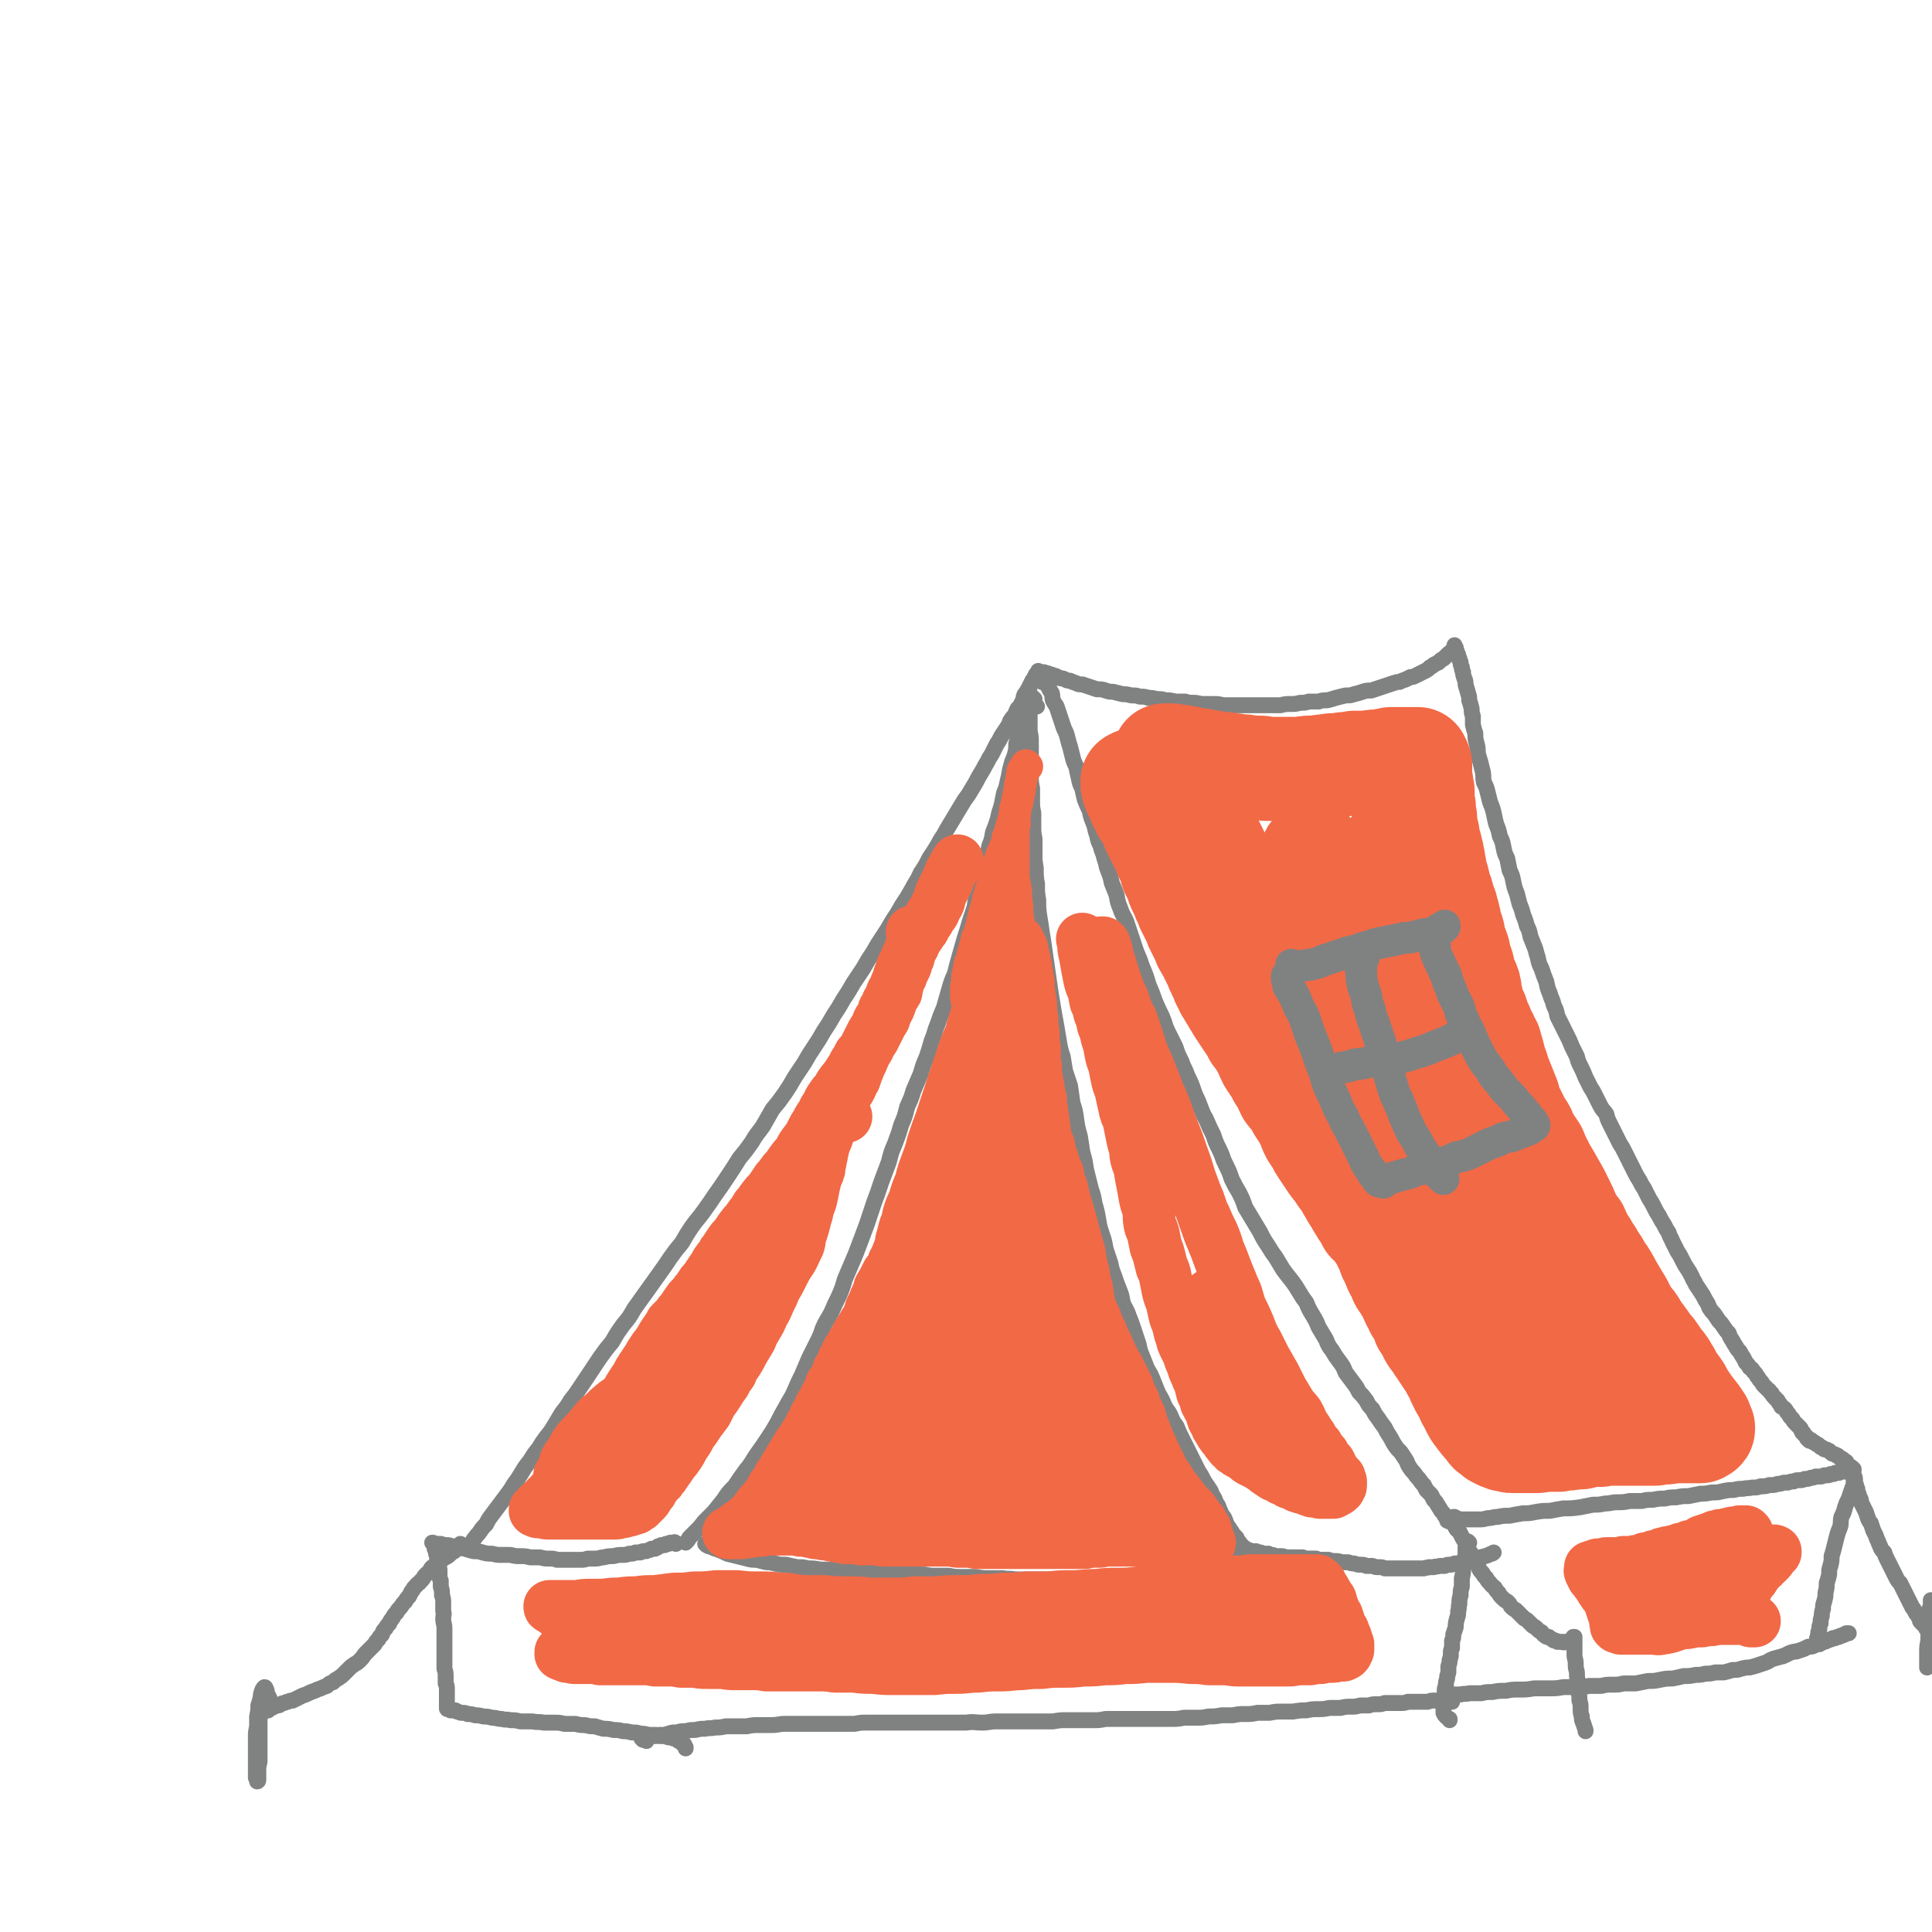
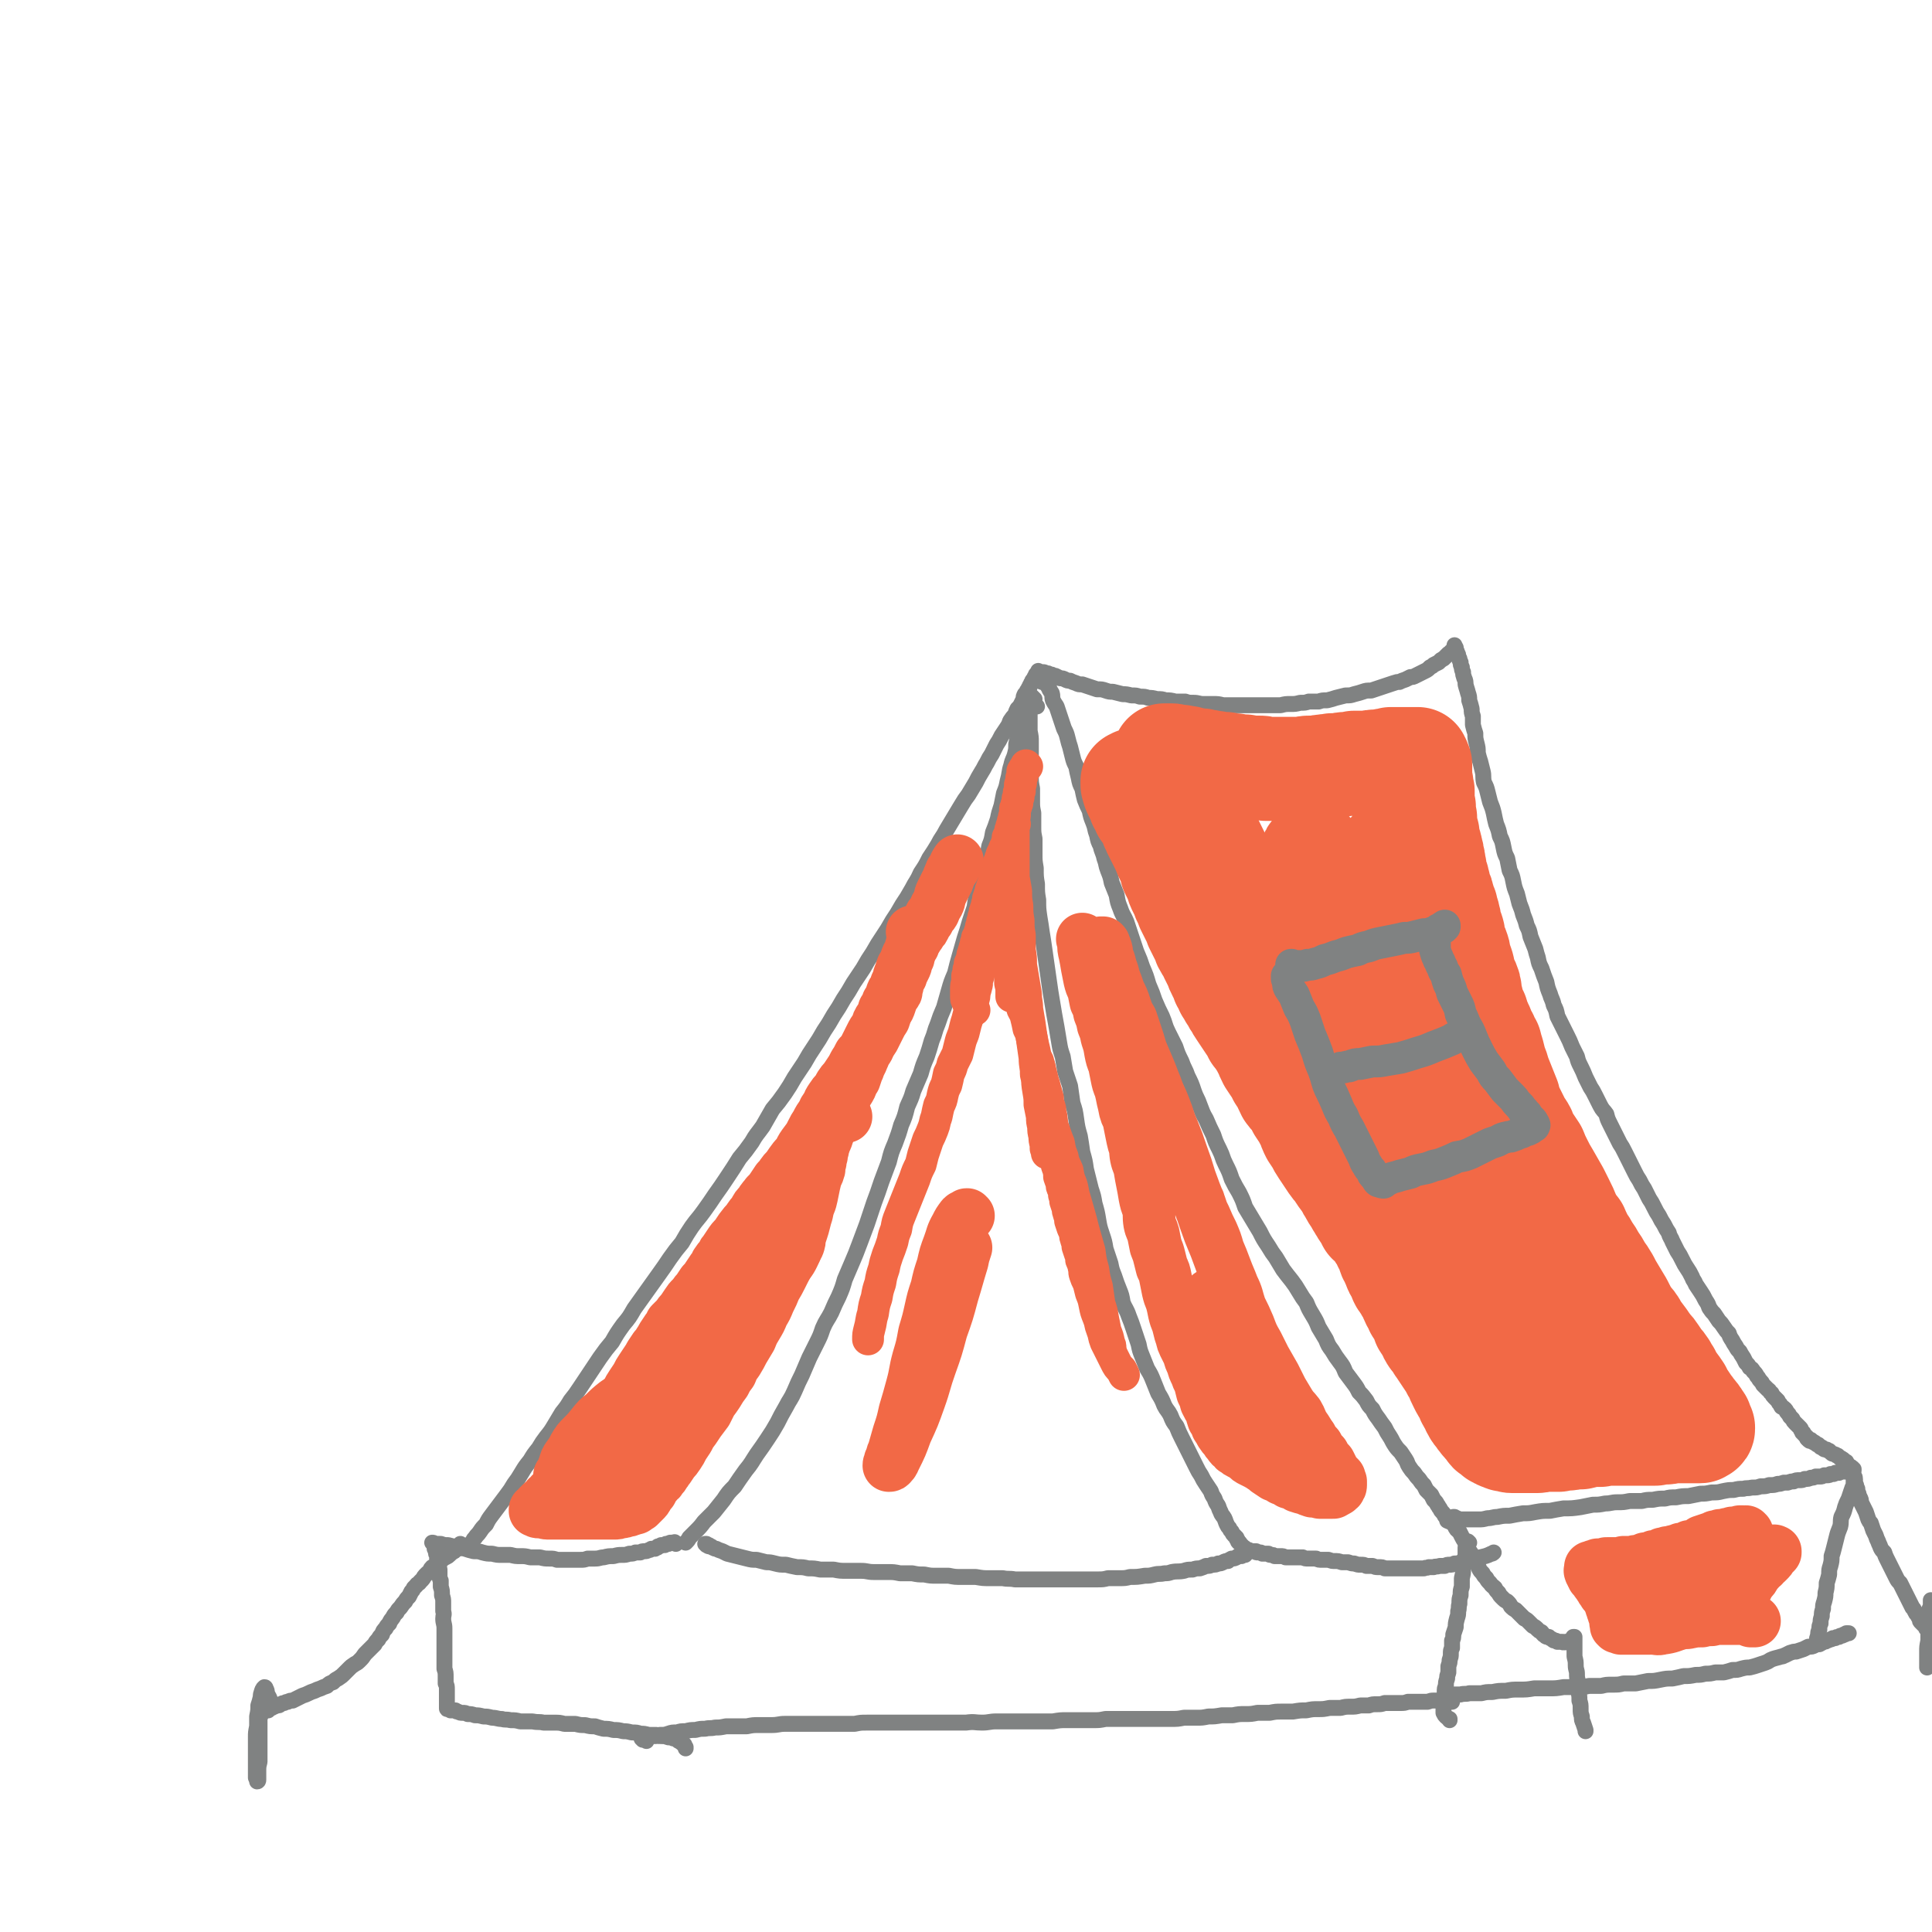
<svg xmlns="http://www.w3.org/2000/svg" viewBox="0 0 1578 1578" version="1.1">
  <g fill="none" stroke="#808282" stroke-width="13" stroke-linecap="round" stroke-linejoin="round">
    <path d="M387,1266c0,0 -1,-1 -1,-1 0,0 0,1 0,1 0,0 0,0 0,-1 0,0 -1,0 -1,0 0,0 0,0 0,0 -1,-1 -1,0 -1,-1 0,0 0,0 0,-1 0,-1 0,-1 1,-1 0,-2 0,-2 1,-3 1,-2 1,-2 2,-3 2,-3 2,-2 4,-5 2,-3 2,-3 5,-6 2,-4 2,-4 5,-8 3,-4 3,-4 6,-8 3,-4 3,-4 6,-8 3,-4 3,-4 6,-9 3,-4 3,-4 6,-9 3,-5 3,-5 7,-10 3,-5 3,-5 7,-10 3,-5 3,-5 6,-9 4,-5 4,-5 7,-10 3,-5 3,-5 6,-10 4,-5 4,-5 7,-10 4,-5 4,-5 8,-11 4,-6 4,-6 8,-12 4,-6 4,-6 8,-12 5,-7 5,-7 10,-13 4,-7 4,-7 9,-14 5,-6 5,-6 9,-13 5,-7 5,-7 10,-14 5,-7 5,-7 10,-14 5,-7 5,-7 9,-13 5,-7 5,-7 10,-13 4,-7 4,-7 8,-13 5,-7 5,-6 10,-13 5,-7 5,-7 9,-13 5,-7 5,-7 9,-13 6,-9 6,-9 11,-17 5,-6 5,-6 10,-13 4,-7 4,-6 9,-13 4,-7 4,-7 8,-14 5,-6 5,-6 10,-13 4,-6 4,-6 8,-13 4,-6 4,-6 8,-12 4,-7 4,-7 8,-13 4,-6 4,-6 8,-13 4,-6 4,-6 8,-13 4,-6 4,-6 8,-13 4,-6 4,-6 8,-13 4,-6 4,-6 8,-12 4,-7 4,-7 8,-13 4,-7 4,-7 8,-13 4,-6 4,-6 8,-13 4,-6 4,-6 8,-13 4,-6 4,-6 8,-13 3,-6 4,-6 7,-13 4,-6 4,-6 7,-12 4,-6 4,-6 7,-11 3,-6 4,-6 7,-12 3,-5 3,-5 6,-10 3,-5 3,-5 6,-10 3,-5 3,-5 6,-9 3,-5 3,-5 6,-10 2,-4 2,-4 5,-9 2,-3 2,-4 4,-7 2,-4 2,-4 4,-7 2,-4 2,-4 4,-8 2,-3 2,-3 4,-7 2,-3 2,-3 4,-6 2,-3 2,-3 3,-6 2,-3 2,-3 4,-5 1,-3 1,-3 2,-5 2,-2 2,-2 3,-4 1,-2 1,-2 2,-4 0,-2 0,-2 1,-4 1,-1 1,-1 2,-3 1,0 0,-1 1,-1 0,-1 0,-1 1,-2 0,-1 0,-1 1,-2 0,-1 0,-1 1,-2 0,-1 0,-1 1,-2 0,0 0,0 1,-1 0,0 0,0 0,-1 0,0 0,0 1,0 0,-1 0,-1 0,-1 0,-1 0,-1 0,-1 0,0 0,0 0,0 1,0 1,0 1,0 0,0 0,0 0,0 0,0 0,0 0,0 0,0 0,0 0,0 0,0 0,0 0,0 0,0 0,0 1,0 0,0 0,0 0,0 0,0 0,0 1,1 0,0 0,0 1,0 0,1 0,1 1,1 1,1 1,1 1,2 1,1 1,1 2,2 0,1 1,1 1,2 1,2 1,2 2,3 0,2 1,2 2,4 1,3 0,3 1,6 1,2 1,2 3,5 1,3 1,3 2,6 1,3 1,3 2,6 1,3 1,3 2,6 2,4 2,4 3,8 1,4 1,4 2,7 1,4 1,4 2,8 1,4 1,4 3,8 1,5 1,5 2,9 1,5 1,5 3,9 1,5 1,5 2,9 2,5 2,5 4,9 1,5 1,5 3,10 2,5 1,5 3,10 1,5 1,5 3,9 1,5 2,5 3,10 2,5 1,5 3,10 2,5 2,5 3,10 2,5 2,5 4,10 1,6 1,6 3,11 2,6 3,6 5,11 2,6 2,6 4,12 2,6 2,6 4,12 3,7 3,7 5,13 3,7 3,7 5,14 3,7 3,7 5,13 3,7 3,7 6,13 3,7 2,7 5,13 3,6 3,6 6,12 2,6 2,6 5,12 2,6 3,6 5,12 3,6 3,6 5,12 2,6 3,6 5,12 2,5 2,6 5,11 3,7 3,7 6,13 2,6 2,6 5,12 3,6 2,6 5,12 3,6 3,6 5,12 3,6 3,6 6,11 3,6 3,6 5,12 3,5 3,5 6,10 3,5 3,5 6,10 3,6 3,6 7,12 3,5 3,5 6,9 3,5 3,5 6,10 3,4 3,4 7,9 3,4 3,4 6,9 3,5 3,5 6,9 2,5 2,5 5,10 3,5 3,5 5,10 3,5 3,5 6,10 2,5 2,5 5,9 3,5 3,5 6,9 3,4 3,4 5,9 3,4 3,4 6,8 3,4 3,4 5,8 3,3 3,3 6,7 2,4 2,4 5,7 2,4 2,4 5,8 2,3 2,3 5,7 2,4 2,4 4,7 2,3 2,4 4,7 2,3 2,3 5,6 2,3 2,3 4,6 2,3 1,3 3,6 2,3 2,3 4,5 2,3 2,3 4,5 2,3 2,3 4,5 1,2 1,2 2,4 2,2 2,2 4,4 1,2 1,2 2,4 2,2 2,2 3,4 1,1 1,2 2,3 1,2 1,2 2,3 1,1 1,1 2,3 1,1 1,1 2,2 0,1 1,1 1,2 1,1 1,1 2,1 1,1 1,1 2,1 1,1 1,1 1,1 0,1 0,1 1,1 " />
    <path d="M852,557c-1,0 -1,-1 -1,-1 -1,0 0,0 0,1 0,0 0,-1 0,-1 0,0 0,0 -1,0 0,0 0,0 0,-1 0,0 0,0 0,0 0,-1 0,-1 -1,-1 0,-1 0,-1 0,-1 0,-1 0,-1 0,-1 0,0 0,0 0,-1 0,0 0,0 0,-1 0,0 0,0 0,0 -1,0 -1,0 -1,0 0,-1 0,-1 0,-1 0,0 0,0 0,0 0,0 0,0 0,0 1,0 0,-1 0,-1 0,0 0,1 0,1 0,0 0,0 0,0 1,0 0,-1 0,-1 0,0 0,1 1,1 0,0 0,0 0,0 1,0 1,0 1,0 1,0 1,0 2,0 1,0 1,0 2,1 1,0 1,0 2,0 2,1 2,1 3,1 1,1 2,1 3,1 2,1 2,1 4,2 2,0 2,0 4,1 2,1 2,1 4,1 2,1 2,1 5,2 2,1 2,1 5,1 3,1 3,1 6,2 3,1 3,1 6,2 4,0 4,0 7,1 3,1 3,1 6,1 4,1 4,1 8,2 3,0 3,0 7,1 4,0 4,0 7,1 4,0 4,0 7,1 3,0 3,0 7,1 4,0 4,0 7,1 4,0 4,0 8,1 4,0 4,0 8,0 3,1 3,1 7,1 4,0 4,1 8,1 4,0 4,0 8,0 4,0 4,0 8,1 3,0 3,0 7,0 4,0 4,0 8,0 4,0 4,0 8,0 4,0 4,0 8,0 4,0 4,0 8,0 4,0 4,0 8,0 4,-1 4,-1 8,-1 4,0 4,0 8,-1 4,0 4,0 7,-1 4,0 4,0 8,0 3,-1 3,-1 7,-1 4,-1 4,-1 7,-2 4,-1 4,-1 8,-2 4,0 4,0 7,-1 4,-1 4,-1 7,-2 3,-1 3,-1 7,-1 3,-1 3,-1 6,-2 3,-1 3,-1 6,-2 3,-1 3,-1 6,-2 3,-1 3,-1 5,-1 2,-1 2,-1 5,-2 2,-1 2,-1 4,-2 2,0 2,0 4,-1 2,-1 2,-1 4,-2 2,-1 2,-1 4,-2 2,-1 2,-1 4,-3 2,-1 2,-1 3,-2 2,-1 2,-1 4,-2 1,-1 1,-1 2,-2 1,0 1,-1 2,-1 1,-1 1,-1 2,-2 0,0 0,0 1,-1 0,0 0,0 1,-1 0,0 0,0 1,0 0,-1 0,-1 1,-1 0,-1 0,-1 1,-1 0,-1 0,-1 1,-1 0,0 0,0 0,-1 0,0 0,0 1,-1 0,0 0,0 0,0 0,0 0,0 0,-1 0,0 0,0 0,0 0,0 0,0 0,0 1,0 0,0 0,-1 0,0 0,1 0,1 0,0 0,0 0,0 1,0 0,0 0,-1 0,0 0,1 0,1 0,0 0,0 0,0 1,0 0,0 0,-1 0,0 0,1 0,1 0,0 0,0 0,0 1,0 0,0 0,-1 0,0 0,1 0,1 0,0 0,0 0,0 0,0 0,0 0,0 0,1 0,1 1,1 0,0 0,0 0,1 0,1 0,1 0,1 1,1 1,1 1,2 0,1 1,1 1,2 0,1 0,1 1,3 0,1 0,1 1,3 0,2 0,2 1,4 0,2 0,2 1,4 0,2 0,2 1,5 1,2 1,3 1,5 1,4 1,3 2,7 1,3 1,3 1,6 1,3 1,3 2,7 0,3 0,3 1,6 0,3 0,3 0,7 1,4 1,4 2,7 0,4 0,4 1,8 1,4 1,4 1,8 1,4 1,4 2,7 1,4 1,4 2,8 1,4 0,4 1,9 2,4 2,4 3,8 1,4 1,4 2,8 2,5 2,5 3,9 1,5 1,5 2,9 2,5 2,5 3,10 2,4 2,4 3,9 1,5 1,5 3,9 1,5 1,5 2,10 2,4 2,4 3,9 1,5 1,5 3,10 1,4 1,4 2,8 2,5 2,5 3,9 2,5 2,5 3,9 2,4 2,4 3,9 2,5 2,5 4,10 1,4 1,4 2,7 1,5 1,5 3,9 2,6 2,6 4,11 1,5 1,5 3,10 1,4 2,4 3,9 2,4 2,4 3,9 2,4 2,4 4,8 2,4 2,4 4,8 2,4 2,4 4,9 2,4 2,4 4,8 1,4 1,4 3,8 2,4 2,4 4,9 2,4 2,4 4,8 2,3 2,3 4,7 2,4 2,4 4,8 2,4 3,4 5,7 1,4 1,4 3,8 2,4 2,4 4,8 2,4 2,4 4,8 2,3 2,3 4,7 2,4 2,4 4,8 2,4 2,4 4,8 2,4 2,4 4,7 2,4 2,4 4,7 2,4 2,4 4,8 2,3 2,3 4,7 2,4 2,4 4,7 2,4 2,4 4,7 2,4 2,4 4,7 1,4 2,4 3,7 2,4 2,4 4,8 2,3 2,3 4,7 2,4 2,4 4,7 2,3 2,3 4,7 1,3 2,3 3,6 2,3 2,3 4,6 2,3 2,3 4,7 2,3 2,3 3,6 2,3 2,3 4,5 2,3 2,3 4,6 2,2 2,2 4,5 2,3 2,3 4,5 1,3 1,3 3,6 1,2 1,2 3,5 1,2 1,2 3,4 1,2 1,2 3,5 1,2 1,2 2,4 2,2 2,2 3,4 2,1 2,1 3,3 2,2 2,2 3,4 2,2 1,2 3,4 1,1 1,1 2,3 2,2 2,2 4,4 2,1 1,2 3,3 1,2 1,2 2,3 2,2 2,2 3,3 1,2 1,2 2,3 0,1 1,1 1,2 2,1 2,1 3,2 1,1 1,2 2,3 1,1 1,1 2,3 1,1 1,1 2,2 1,2 1,2 2,3 1,1 1,1 2,2 1,1 1,1 2,2 1,1 1,1 1,2 1,1 1,1 1,2 1,0 1,0 1,1 1,1 1,1 1,1 1,1 1,1 1,1 1,1 0,1 1,1 0,1 0,1 1,1 1,1 1,1 1,1 1,0 1,0 1,0 " />
    <path d="M1188,1240c0,0 -1,-1 -1,-1 0,0 1,0 1,0 0,0 0,0 0,0 0,1 -1,0 -1,0 0,0 1,0 1,0 0,0 0,0 0,0 0,1 -1,0 -1,0 0,0 1,0 1,0 0,0 0,0 0,0 0,1 -1,0 -1,0 0,0 1,0 1,0 0,0 0,0 0,0 0,1 -1,0 -1,0 0,0 1,0 1,1 0,0 0,0 1,0 1,0 1,0 1,0 1,1 1,1 2,1 2,0 2,0 3,0 2,0 2,0 4,0 2,0 2,0 4,0 2,0 2,0 5,0 3,0 3,0 7,-1 4,0 4,-1 8,-1 5,-1 5,-1 10,-1 5,-1 5,-1 11,-2 5,0 5,0 10,-1 6,-1 6,-1 12,-1 5,-1 5,-1 11,-2 7,0 7,0 14,-1 5,-1 5,-1 10,-2 5,0 5,0 10,-1 5,0 5,-1 10,-1 5,0 5,0 10,-1 5,0 5,0 10,0 4,-1 4,-1 9,-1 5,-1 5,-1 10,-1 4,-1 4,-1 9,-1 5,-1 5,-1 10,-1 5,-1 5,-1 10,-2 4,0 4,0 9,-1 5,0 5,0 9,-1 5,-1 5,-1 9,-1 4,-1 4,-1 8,-1 3,-1 3,0 7,-1 4,0 4,0 7,-1 4,0 4,0 7,-1 4,0 4,0 7,-1 2,0 2,0 5,-1 1,0 1,0 3,0 3,-1 3,-1 5,-1 2,-1 2,-1 5,-1 2,0 2,0 4,-1 3,0 3,0 5,-1 2,0 2,0 4,-1 2,0 2,0 4,0 1,0 1,0 3,-1 1,0 1,0 2,0 2,0 2,0 3,-1 1,0 1,0 2,0 1,0 1,0 2,-1 1,0 1,0 2,0 0,0 0,0 1,0 1,-1 1,-1 1,-1 1,0 1,0 1,0 1,0 1,0 1,0 1,0 1,0 1,0 1,0 1,0 2,-1 0,0 0,0 1,0 0,0 0,0 1,0 0,0 0,0 1,0 0,0 0,0 1,0 0,0 0,0 0,0 1,0 1,0 1,0 0,0 0,0 0,0 0,0 0,0 0,0 0,0 0,0 1,0 0,0 0,0 0,0 0,0 0,0 0,0 0,0 0,0 0,0 0,0 -1,0 -1,-1 0,0 1,1 1,1 0,0 0,0 0,0 0,0 0,0 0,-1 -1,0 0,1 0,1 0,0 0,0 0,0 0,0 0,0 0,-1 -1,0 0,1 0,1 0,0 0,0 0,0 0,0 0,0 0,0 0,0 0,0 0,-1 0,0 0,0 0,0 0,0 -1,0 -1,-1 0,0 0,0 -1,0 0,-1 0,-1 -1,-1 -1,-1 -1,-1 -1,-1 -1,-1 -1,-1 -1,-1 -1,-1 -1,-1 -1,-2 -1,0 -1,0 -2,-1 0,0 0,-1 -1,-1 -1,-1 -1,-1 -2,-1 -1,-1 -1,-1 -2,-2 -1,0 -1,0 -2,-1 -2,-1 -2,0 -3,-1 -1,-1 -1,-1 -2,-2 -1,0 -1,0 -2,-1 -2,0 -2,0 -3,-1 -1,-1 -1,-1 -2,-1 -1,-1 -1,-1 -2,-2 -1,0 -1,0 -2,-1 -1,-1 -1,-1 -2,-1 -1,-1 -1,-1 -2,-1 -1,0 -1,0 -2,-1 0,0 0,0 -1,-1 0,0 0,0 0,0 " />
    <path d="M847,577c0,0 -1,-1 -1,-1 0,0 1,1 0,1 0,0 0,0 0,-1 -1,0 -1,0 -1,0 -1,0 -1,0 -1,0 -1,-1 -1,-1 -2,-1 0,0 0,0 -1,0 0,0 0,0 -1,0 0,0 0,0 0,0 -1,0 -1,0 -1,1 -1,0 -1,0 -1,1 -1,2 -1,2 -1,3 -1,2 -1,2 -1,4 -1,3 -1,3 -2,7 -1,4 -1,4 -2,8 -1,4 -1,4 -2,9 0,4 0,4 -1,8 -1,4 -2,4 -3,9 -2,6 -1,6 -3,13 -1,5 -1,5 -3,10 -1,5 -1,5 -2,10 -2,6 -2,6 -3,11 -2,6 -2,6 -4,11 -1,6 -1,6 -3,11 -1,6 -1,6 -3,12 -1,6 -1,6 -3,12 -1,6 -1,6 -3,13 -2,6 -2,6 -3,13 -2,6 -2,6 -4,12 -2,7 -2,7 -4,13 -2,7 -2,7 -4,14 -2,7 -2,7 -4,15 -3,7 -3,7 -5,14 -2,7 -2,7 -4,14 -3,7 -3,7 -5,13 -3,7 -2,7 -5,14 -2,7 -2,7 -4,13 -3,7 -3,7 -5,14 -3,7 -3,7 -6,14 -2,7 -2,6 -5,13 -2,8 -2,8 -5,15 -2,7 -2,7 -5,15 -3,7 -3,7 -5,15 -3,8 -3,8 -6,16 -3,9 -3,9 -6,17 -3,9 -3,9 -6,18 -3,8 -3,8 -6,16 -3,8 -3,8 -6,15 -3,7 -3,7 -6,14 -2,7 -2,7 -5,14 -3,6 -3,6 -6,13 -3,6 -4,6 -7,13 -2,6 -2,6 -5,12 -3,6 -3,6 -6,12 -3,7 -3,7 -6,14 -3,6 -3,6 -6,13 -3,7 -4,7 -7,13 -4,7 -4,7 -7,13 -4,7 -4,7 -8,13 -4,6 -4,6 -9,13 -4,6 -4,7 -9,13 -5,7 -5,7 -9,13 -5,5 -5,5 -9,11 -4,5 -4,5 -8,10 -4,4 -4,4 -8,8 -3,4 -3,4 -7,8 -2,2 -2,2 -5,5 -1,2 -1,2 -3,4 " />
    <path d="M845,571c-1,0 -1,-1 -1,-1 -1,0 0,0 0,0 0,0 0,0 0,0 0,0 0,0 0,0 -1,0 -1,0 -1,0 0,0 0,-1 0,-1 0,0 0,0 -1,0 0,0 0,0 0,0 0,-1 0,-1 -1,-1 0,0 0,0 0,0 0,0 0,0 0,0 0,0 0,0 0,0 0,1 -1,0 -1,0 0,0 0,0 1,0 0,0 0,0 0,0 0,1 -1,0 -1,0 0,0 1,0 1,1 0,1 0,1 0,2 0,1 0,1 0,2 0,2 0,2 0,4 0,2 0,2 0,5 0,3 0,3 0,7 0,4 0,4 0,8 1,5 1,5 1,9 0,5 0,5 0,9 0,5 0,5 0,9 0,5 0,5 0,10 0,5 0,5 1,10 0,5 0,5 0,10 0,5 0,5 1,10 0,5 0,5 0,11 0,5 0,5 1,10 0,6 0,6 0,12 0,6 0,6 1,12 0,7 0,7 1,13 0,7 0,7 1,13 0,7 0,7 1,14 1,6 1,6 2,13 1,6 1,6 2,13 1,7 1,7 2,14 1,7 1,7 2,14 1,7 1,7 2,13 1,6 1,6 2,12 1,6 1,5 2,11 1,6 1,6 2,12 1,6 1,6 3,12 1,6 1,6 2,12 2,6 2,6 4,12 1,7 1,7 2,14 2,6 2,6 3,13 1,7 1,7 3,14 1,6 1,6 2,13 2,7 2,7 3,14 2,8 2,8 4,16 2,6 2,6 3,12 2,7 2,7 3,13 1,6 1,6 3,12 2,6 2,6 3,12 2,6 2,6 4,12 1,5 1,5 3,10 2,6 2,6 4,11 2,5 2,5 3,11 2,5 3,5 5,11 2,5 2,5 4,11 2,6 2,6 4,12 1,5 1,5 3,10 2,5 2,5 4,10 3,5 3,5 5,10 2,5 2,5 4,10 3,5 3,5 5,10 2,4 3,4 5,8 2,5 2,5 5,9 2,5 2,5 4,9 2,4 2,4 4,8 2,4 2,4 4,8 2,4 2,4 4,8 2,4 2,4 4,7 2,4 2,4 4,7 2,3 2,3 4,6 1,3 1,3 3,6 1,3 1,3 3,6 1,3 1,3 2,5 1,3 2,3 3,5 1,2 1,3 2,5 1,2 1,2 2,3 1,2 1,2 2,3 1,2 1,2 2,3 1,1 1,1 2,2 0,1 0,1 1,2 0,1 0,1 1,2 1,0 1,1 1,1 1,1 1,1 2,2 0,0 0,0 1,1 0,0 1,0 1,1 1,0 1,0 1,1 1,0 1,0 2,0 1,1 1,1 2,1 0,0 0,0 1,0 1,0 1,0 3,0 0,1 0,1 1,1 1,0 1,0 2,0 1,0 1,0 2,1 1,0 1,0 3,0 1,0 1,0 2,0 1,1 1,1 2,1 2,0 2,0 3,1 3,0 3,0 5,0 2,0 2,0 4,1 3,0 3,0 5,0 4,0 4,0 9,0 2,1 2,1 5,1 3,0 3,0 6,0 2,1 2,1 5,1 2,0 2,0 5,0 3,1 3,1 5,1 3,0 3,0 6,1 2,0 2,0 5,0 3,1 3,1 5,1 3,1 3,1 5,1 3,0 3,0 5,1 3,0 3,0 5,0 3,1 2,1 5,1 3,0 3,0 5,1 3,0 3,0 5,0 3,0 3,0 5,0 3,0 3,0 5,0 2,0 2,0 4,0 3,0 3,0 5,0 2,0 2,0 4,0 2,0 2,0 4,0 2,-1 2,0 4,-1 2,0 2,0 4,0 2,-1 2,0 5,-1 2,0 2,0 4,0 2,-1 2,-1 4,-1 2,0 2,0 4,-1 3,0 3,0 5,-1 2,0 2,0 5,0 3,-1 3,-1 5,-2 3,-1 3,-1 6,-2 4,-1 5,-1 9,-3 1,0 1,0 2,-1 " />
    <path d="M552,1261c0,-1 -1,-1 -1,-1 0,-1 0,0 0,0 0,0 -1,0 -1,0 -1,0 -1,0 -2,0 -1,0 -1,0 -2,1 -1,0 -1,0 -2,0 0,0 0,0 -1,1 -1,0 -1,0 -2,0 0,0 0,0 -1,0 -1,1 -1,1 -2,1 -1,0 -1,0 -1,1 -1,0 -1,0 -2,1 -1,0 -1,0 -3,0 -1,1 -1,1 -2,1 -2,1 -2,1 -4,1 -1,0 -2,0 -3,1 -2,0 -2,0 -4,0 -2,1 -2,1 -5,1 -3,1 -3,1 -6,1 -3,0 -3,0 -7,1 -4,0 -4,0 -8,1 -3,0 -3,1 -7,1 -3,0 -3,0 -6,0 -3,1 -3,1 -6,1 -3,0 -3,0 -6,0 -4,0 -4,0 -7,0 -3,0 -3,0 -6,0 -3,-1 -3,-1 -6,-1 -4,0 -4,0 -8,-1 -4,0 -4,0 -8,0 -4,-1 -4,-1 -8,-1 -4,0 -4,0 -8,-1 -4,0 -4,0 -7,0 -4,0 -4,0 -8,-1 -4,0 -4,0 -8,-1 -3,-1 -3,-1 -7,-1 -4,-1 -4,-1 -7,-2 -4,-1 -4,-1 -7,-1 -3,-1 -3,-1 -7,-2 -3,0 -3,0 -6,-1 -3,0 -3,0 -5,0 -1,-1 -1,-1 -2,-1 " />
    <path d="M359,1266c0,0 -1,-1 -1,-1 0,0 0,0 0,0 0,0 0,0 -1,0 0,0 0,0 0,0 -1,0 -1,0 -1,0 0,0 0,0 0,0 0,0 0,0 0,0 0,1 0,0 -1,0 0,0 1,0 1,0 0,0 0,0 0,0 0,1 0,1 0,1 0,1 0,1 0,1 0,2 0,2 1,3 0,1 0,1 0,2 0,1 0,1 0,2 1,2 1,2 1,3 0,1 0,1 0,3 1,1 1,1 1,3 0,2 0,2 0,3 0,3 0,3 1,5 0,2 0,2 0,5 1,3 1,3 1,7 1,3 1,3 1,6 0,4 0,4 0,7 1,3 0,3 0,6 0,4 1,4 1,8 0,4 0,4 0,7 0,4 0,4 0,7 0,4 0,4 0,7 0,3 0,3 0,6 0,3 0,3 0,6 1,3 1,3 1,7 0,2 0,2 0,5 1,2 1,2 1,5 0,2 0,2 0,4 0,2 0,2 0,3 0,1 0,1 0,3 0,0 0,0 0,1 0,1 0,1 0,2 0,0 0,0 0,1 0,0 0,0 0,0 0,1 0,1 0,1 0,0 0,0 0,0 0,0 0,0 0,0 0,0 0,0 0,0 1,1 0,0 0,0 0,0 0,0 0,0 0,0 0,0 0,0 1,1 0,0 0,0 0,0 0,0 0,0 0,0 0,0 0,0 1,1 0,0 0,0 0,0 0,0 0,0 0,0 0,0 0,0 0,1 0,1 1,1 0,0 0,0 0,0 1,0 1,0 2,1 0,0 0,0 1,0 1,0 1,0 3,0 1,1 1,1 2,1 2,1 2,1 4,1 2,0 2,0 4,1 3,0 3,0 6,1 3,0 3,0 7,1 3,0 3,0 7,1 4,0 4,1 8,1 3,1 3,0 7,1 4,0 4,0 8,1 5,0 5,0 10,0 5,1 5,0 9,1 4,0 4,0 9,0 4,0 4,0 8,1 5,0 5,0 9,0 4,1 4,1 8,1 4,1 4,1 8,1 3,1 3,1 7,2 4,0 4,0 8,1 4,0 4,0 8,1 3,0 3,0 7,1 4,0 4,0 7,1 3,0 3,0 7,1 3,0 3,0 6,0 3,1 3,1 5,1 2,0 2,0 5,1 1,0 1,0 2,0 2,1 2,1 3,1 1,0 1,0 2,1 0,0 0,0 1,0 0,1 0,1 1,1 0,0 0,0 0,0 1,1 1,1 1,1 1,0 1,0 1,0 0,1 0,1 1,1 0,1 0,1 1,1 0,1 0,1 1,2 0,0 0,0 0,1 " />
    <path d="M580,1263c-1,0 -1,0 -1,-1 0,0 0,1 0,1 0,0 -1,0 -1,-1 0,0 0,0 -1,0 0,0 0,0 0,-1 0,0 0,0 0,0 0,0 0,0 0,0 0,0 -1,0 -1,0 0,0 0,0 1,0 0,0 0,0 0,1 1,0 1,0 1,0 1,0 1,0 2,1 1,0 1,0 2,1 2,1 2,1 3,1 2,1 2,1 5,2 2,1 2,1 4,2 4,1 4,1 8,2 4,1 4,1 8,2 4,1 4,1 8,1 4,1 4,1 8,2 3,0 3,0 7,1 4,1 4,1 9,1 4,1 4,1 9,2 5,0 5,0 9,1 5,0 5,0 10,1 5,0 5,0 11,0 5,1 5,1 11,1 5,0 5,0 11,0 6,0 5,1 11,1 6,0 6,0 11,0 5,0 5,0 10,1 5,0 5,0 10,0 5,1 5,1 10,1 5,1 5,1 10,1 5,0 5,0 10,0 5,1 5,1 11,1 5,0 5,0 11,0 6,1 6,1 11,1 5,0 5,0 11,0 5,1 5,0 10,1 5,0 5,0 10,0 4,0 4,0 9,0 5,0 5,0 9,0 5,0 5,0 10,0 5,0 5,0 10,0 4,0 4,0 9,0 5,0 5,0 10,0 5,0 5,0 9,-1 5,0 5,0 9,0 5,0 5,0 9,-1 6,0 6,0 12,-1 4,0 4,0 8,-1 4,-1 4,0 8,-1 3,0 3,0 6,-1 5,-1 5,0 10,-1 3,-1 3,-1 7,-1 3,-1 3,-1 6,-1 3,-1 3,-1 5,-2 3,0 3,0 5,-1 3,0 3,0 5,-1 2,0 2,0 4,-1 2,-1 2,-1 4,-1 1,-1 1,-1 3,-2 2,0 2,0 4,-1 1,-1 1,-1 3,-1 1,0 1,0 1,0 1,-1 1,-1 2,-1 0,0 0,0 1,0 0,0 0,0 0,0 0,0 0,0 0,0 " />
    <path d="M528,1422c0,0 -1,-1 -1,-1 0,0 1,0 1,0 -1,1 -1,0 -2,0 0,0 0,0 -1,0 0,-1 0,-1 0,-1 -1,0 -1,0 -1,0 0,0 1,0 1,0 1,-1 1,-1 2,-1 1,0 1,0 2,0 2,-1 3,-1 5,-1 3,0 3,0 5,-1 4,0 4,0 7,-1 3,-1 3,-1 7,-1 3,-1 3,-1 7,-1 4,-1 4,-1 8,-1 4,-1 4,-1 8,-1 4,-1 4,0 8,-1 4,0 4,0 9,-1 4,0 4,0 8,0 5,0 5,0 9,0 5,-1 5,-1 10,-1 5,0 5,0 10,0 6,0 6,-1 11,-1 6,0 6,0 11,0 7,0 7,0 13,0 4,0 4,0 8,0 6,0 6,0 11,0 7,0 7,0 14,0 5,-1 5,-1 10,-1 6,0 6,0 11,0 6,0 6,0 12,0 5,0 5,0 11,0 6,0 6,0 12,0 5,0 5,0 11,0 6,0 6,0 12,0 6,0 6,0 12,0 7,-1 7,0 13,0 6,0 6,-1 12,-1 6,0 6,0 12,0 6,0 6,0 12,0 6,0 6,0 11,0 6,0 6,0 11,0 6,-1 6,-1 11,-1 5,0 5,0 11,0 5,0 5,0 11,0 5,0 5,0 10,-1 6,0 6,0 11,0 5,0 5,0 11,0 5,0 5,0 10,0 6,0 6,0 11,0 5,0 5,0 10,0 6,0 6,0 11,-1 5,0 5,0 10,0 5,0 5,0 10,-1 5,0 5,0 11,-1 4,0 4,0 9,0 5,-1 5,-1 10,-1 5,0 5,0 10,-1 5,0 5,0 10,0 5,-1 5,-1 10,-1 5,0 5,0 9,0 6,-1 6,-1 11,-1 5,-1 5,-1 10,-1 4,0 4,0 9,-1 4,0 4,0 9,0 4,-1 4,-1 8,-1 4,0 4,0 8,-1 3,0 3,0 7,0 3,-1 3,-1 7,-1 3,0 3,0 6,-1 4,0 4,0 7,0 3,0 3,0 6,0 3,0 3,0 6,-1 3,0 3,0 6,0 3,0 3,0 5,0 3,0 3,0 5,0 3,-1 3,-1 5,-1 3,0 3,0 5,0 2,0 2,0 3,0 1,0 1,0 3,0 0,0 0,0 1,0 1,0 1,0 1,0 1,0 1,0 1,0 0,0 0,0 1,1 0,0 0,0 0,0 " />
    <path d="M1200,1260c0,0 -1,-1 -1,-1 0,0 1,1 1,1 0,0 -1,0 -1,0 0,-1 0,-1 0,-1 0,0 0,0 0,0 0,0 0,0 0,0 0,1 -1,0 -1,0 0,0 0,0 0,0 0,1 0,1 0,1 0,1 0,1 0,2 0,1 0,1 -1,2 0,2 0,2 0,3 0,2 0,2 0,4 -1,2 -1,2 -1,5 0,3 0,2 -1,5 0,4 0,4 -1,8 0,3 0,3 0,7 -1,3 -1,3 -1,7 -1,3 -1,3 -1,7 -1,3 0,3 -1,6 0,3 0,3 -1,6 -1,4 -1,4 -1,7 -1,3 -1,3 -2,6 0,3 0,3 -1,5 0,3 0,3 0,6 -1,2 -1,2 -1,5 0,2 0,2 -1,5 0,2 0,2 -1,5 0,2 0,2 0,5 -1,3 -1,3 -1,5 -1,3 -1,3 -1,6 -1,2 -1,2 -1,5 0,2 0,2 -1,5 0,2 0,2 0,4 0,2 0,2 0,4 0,2 0,2 0,4 1,2 1,2 2,3 1,1 1,1 3,2 0,1 0,1 0,1 " />
    <path d="M1515,1207c0,0 -1,0 -1,-1 0,0 1,1 1,1 0,0 0,0 0,0 0,0 0,0 0,0 0,0 0,0 0,0 0,0 -1,-1 -1,-1 0,0 1,0 1,1 0,0 0,0 0,0 0,0 -1,-1 -1,-1 0,0 1,1 1,1 0,1 0,1 0,1 0,1 0,1 -1,2 0,2 0,2 0,3 -1,2 -1,2 -2,5 -1,3 -1,3 -2,6 -2,4 -2,4 -3,7 -1,4 -1,4 -3,8 -1,4 0,4 -1,8 -2,5 -2,5 -3,9 -1,4 -1,4 -2,8 -1,4 -1,4 -2,7 0,4 0,4 -1,8 -1,3 -1,3 -1,7 -1,4 -1,4 -2,7 0,4 0,4 -1,8 0,3 0,3 -1,7 -1,3 -1,3 -1,6 -1,3 -1,3 -1,6 -1,3 -1,3 -1,6 -1,2 -1,2 -1,5 -1,2 -1,2 -1,5 -1,2 -1,2 -1,5 0,1 0,1 -1,2 " />
    <path d="M1186,1388c-1,0 -1,0 -1,-1 0,0 0,1 0,1 0,0 0,-1 0,-1 -1,0 -1,0 -1,-1 0,0 0,0 -1,0 0,0 0,-1 0,-1 0,0 0,0 0,0 0,0 0,0 1,0 1,0 1,0 2,0 1,-1 1,-1 2,-1 2,0 2,0 5,0 3,-1 4,0 7,-1 5,0 5,0 10,0 4,-1 4,-1 9,-1 5,-1 5,-1 11,-1 5,-1 5,-1 11,-1 6,0 6,0 12,-1 6,0 6,0 12,0 6,0 6,0 12,-1 6,0 6,0 11,0 5,0 5,0 10,-1 5,0 5,0 10,0 4,-1 4,-1 9,-1 5,0 5,0 9,-1 5,0 5,0 10,0 5,-1 5,-1 10,-2 5,0 5,0 10,-1 5,-1 5,-1 10,-1 5,-1 5,-1 9,-2 5,0 5,0 10,-1 4,0 4,0 8,-1 4,0 4,0 8,-1 4,0 4,0 7,0 4,-1 4,-1 7,-2 4,0 4,0 7,-1 4,-1 4,-1 7,-1 4,-1 4,-1 7,-2 3,-1 3,-1 6,-2 3,-1 3,-2 6,-3 3,-1 4,-1 7,-2 2,0 2,-1 3,-1 2,-1 2,-1 4,-2 3,-1 3,-1 5,-1 3,-1 3,-1 6,-2 2,-1 2,-1 4,-2 3,0 3,0 5,-1 2,-1 2,-1 4,-1 2,-1 2,-1 3,-2 2,0 2,0 3,-1 1,0 1,0 3,-1 1,0 1,0 2,-1 1,0 1,0 2,0 1,-1 1,-1 3,-1 1,-1 1,-1 2,-1 1,0 1,0 2,-1 0,0 0,0 1,0 0,0 0,0 1,-1 1,0 1,0 2,0 " />
    <path d="M1510,1197c0,0 -1,-1 -1,-1 0,0 0,0 0,1 0,0 0,0 0,0 0,-1 0,-1 0,-1 0,0 0,0 0,0 0,0 0,0 0,0 0,0 0,0 0,0 0,0 -1,0 -1,0 0,0 1,0 1,0 0,0 0,0 0,0 0,0 0,0 0,1 1,0 1,0 1,1 0,1 0,1 1,2 0,2 0,2 1,3 1,1 1,1 1,2 1,2 1,2 2,4 0,2 0,2 1,4 0,1 0,1 1,3 0,2 0,2 1,4 0,1 0,1 1,3 1,2 1,2 1,4 1,2 1,2 2,4 1,2 1,2 2,4 1,3 1,3 2,6 1,2 1,2 2,3 1,3 1,3 2,6 1,2 1,2 2,4 1,3 1,3 2,5 1,3 1,2 2,5 1,2 1,2 3,4 1,3 1,3 2,5 1,2 1,2 2,4 1,2 1,2 2,4 1,2 1,2 2,4 1,2 1,2 2,4 1,2 1,2 3,4 1,2 1,2 2,4 1,2 1,2 2,4 1,2 1,2 2,4 1,2 1,2 2,4 1,2 1,2 2,4 1,1 1,1 2,3 1,2 1,2 2,3 1,2 1,2 2,3 0,2 0,2 1,3 1,1 1,1 2,2 1,1 1,1 2,2 0,1 0,1 1,2 1,0 1,0 1,1 1,0 1,1 1,1 1,0 1,0 1,0 1,0 1,0 1,1 0,0 0,0 0,0 0,0 0,0 1,0 0,-1 0,-1 0,-1 0,0 -1,0 0,-1 0,0 0,0 0,-1 0,0 0,0 0,-1 0,-1 0,-1 0,-2 0,-1 0,-1 0,-2 0,-1 0,-1 -1,-3 0,-1 0,-1 0,-2 0,-1 0,-1 0,-3 -1,-1 -1,-1 -1,-1 0,-2 0,-2 0,-3 0,-1 0,-1 0,-2 0,0 0,0 0,-1 0,-1 0,-1 0,-2 0,0 0,0 0,-1 0,0 0,0 0,-1 0,0 0,0 0,0 0,0 0,0 0,0 0,0 0,0 0,1 0,1 0,1 0,2 0,2 0,2 -1,4 0,3 0,3 0,7 0,6 0,6 -1,11 0,4 0,4 0,8 -1,5 -1,5 -1,9 0,3 0,3 0,7 0,3 0,3 0,6 " />
    <path d="M1183,1242c0,0 0,-1 -1,-1 0,0 1,0 1,1 0,0 0,0 -1,0 0,0 0,0 0,0 0,-1 0,-1 0,-1 0,0 0,0 0,0 0,0 0,0 0,0 0,0 0,0 0,0 0,0 0,0 0,0 0,0 1,0 1,0 0,0 0,0 0,0 0,0 0,0 1,0 0,0 0,0 0,0 0,0 0,-1 1,0 0,0 0,0 1,0 0,1 0,1 0,2 1,1 1,1 2,2 0,1 0,1 1,3 1,2 2,2 3,3 1,2 1,2 2,4 1,2 1,2 3,5 1,2 1,3 2,5 2,3 2,3 4,6 1,2 1,2 2,5 2,2 2,2 3,5 1,2 1,2 3,4 1,2 1,2 3,4 1,2 1,2 3,4 2,3 2,2 4,4 1,2 1,2 3,4 1,2 1,2 3,4 2,2 2,2 4,3 2,2 2,2 3,4 2,2 2,2 4,3 2,2 2,2 4,4 1,1 1,1 3,3 2,1 2,1 4,3 1,1 1,1 3,3 2,1 2,1 4,3 1,1 1,1 3,2 1,1 1,2 3,3 1,1 1,1 3,1 1,1 1,1 3,2 1,1 1,1 2,1 1,0 1,0 2,1 1,0 1,0 2,0 1,0 1,0 2,0 1,1 1,0 1,0 1,0 1,1 2,0 1,0 1,0 2,0 1,-1 1,-1 1,-1 1,0 1,0 2,-1 0,0 0,0 1,0 0,0 0,0 0,-1 0,0 0,0 1,0 0,0 0,0 0,0 0,-1 0,-1 0,-1 0,0 0,0 0,0 0,0 0,0 0,0 0,1 -1,0 -1,0 0,0 1,0 1,0 0,0 0,0 0,0 0,1 0,1 0,1 0,0 0,0 0,1 0,1 0,1 0,2 0,2 0,2 0,3 0,2 0,2 0,4 0,3 0,3 0,5 1,4 1,4 1,7 0,4 1,4 1,7 0,3 0,3 1,7 0,4 0,4 0,7 1,4 1,4 1,8 1,3 1,3 1,7 0,3 0,3 1,6 0,3 0,3 1,5 1,3 1,3 2,6 0,0 0,0 0,1 " />
    <path d="M377,1262c0,0 -1,-1 -1,-1 0,0 0,0 0,1 0,0 0,0 0,0 1,0 0,-1 0,-1 0,0 0,0 0,1 0,0 0,0 0,0 1,0 0,-1 0,-1 0,0 0,0 0,1 0,0 0,0 0,0 1,0 0,-1 0,-1 0,0 0,0 0,1 0,0 0,0 0,0 1,0 0,-1 0,-1 0,0 0,0 0,1 0,0 0,0 0,0 0,0 0,0 0,0 0,0 0,0 0,1 0,0 0,0 -1,0 0,1 0,1 0,1 0,1 -1,1 -1,1 -1,0 -1,0 -2,1 0,0 -1,0 -1,1 -1,0 -1,1 -2,1 -1,1 -1,1 -2,2 -1,1 -1,1 -3,2 -1,0 -1,1 -2,1 -1,1 -1,1 -2,2 -1,1 -1,1 -2,2 -1,1 -1,1 -2,2 -1,1 -1,0 -3,1 -1,1 -1,1 -2,3 -1,1 0,1 -2,2 -1,1 -1,1 -2,2 -1,1 -1,2 -2,3 -1,1 -1,1 -2,2 -1,2 -2,1 -3,3 -1,1 -1,1 -2,2 -1,2 -1,2 -2,3 -1,2 -1,2 -2,4 -2,2 -2,2 -3,4 -2,2 -2,2 -4,5 -2,2 -2,2 -3,4 -2,2 -2,2 -3,4 -2,3 -2,2 -3,5 -2,2 -2,2 -3,4 -2,2 -2,2 -3,5 -2,2 -2,2 -3,4 -2,2 -2,2 -3,4 -2,2 -2,2 -4,4 -2,2 -2,2 -4,4 -2,3 -2,3 -4,5 -2,2 -2,2 -4,3 -3,2 -3,2 -5,4 -2,2 -2,2 -4,4 -2,2 -2,2 -5,4 -2,1 -2,1 -4,3 -3,1 -3,1 -5,3 -3,1 -3,1 -5,2 -3,1 -3,1 -5,2 -3,1 -3,1 -5,2 -2,1 -2,1 -5,2 -2,1 -2,1 -4,2 -2,1 -2,1 -4,2 -2,0 -2,0 -4,1 -1,0 -1,0 -3,1 -1,0 -1,0 -3,1 -1,1 -1,1 -3,1 -1,1 -1,0 -2,1 -1,0 -1,0 -2,1 -1,0 -1,0 -2,1 -1,0 -1,0 -1,1 -1,0 -1,0 -2,0 0,0 0,0 -1,0 0,1 0,1 -1,1 0,0 0,0 -1,0 0,0 0,0 0,0 0,0 0,0 0,0 -1,0 -1,0 -1,0 0,0 0,0 0,0 1,0 0,0 0,0 0,-1 0,0 0,0 0,0 0,0 0,0 1,0 0,0 0,0 0,0 0,0 0,0 0,0 0,0 0,1 0,0 0,0 0,0 0,0 0,0 0,1 0,0 0,0 0,1 -1,1 0,1 -1,2 0,2 0,2 0,3 0,3 0,3 0,5 0,4 0,4 0,7 0,3 0,3 0,7 0,3 0,3 0,7 0,3 0,3 0,7 -1,4 -1,4 -1,8 0,2 0,2 0,5 0,1 0,1 0,2 0,0 0,1 -1,1 0,0 0,0 0,0 0,0 0,0 0,0 0,0 0,0 0,0 0,-1 0,-1 -1,-3 0,-2 0,-2 0,-4 0,-4 0,-4 0,-8 0,-6 0,-6 0,-11 0,-5 0,-5 0,-10 0,-4 0,-4 1,-9 0,-4 0,-4 0,-8 1,-5 1,-5 1,-9 1,-3 1,-3 2,-7 0,-2 0,-2 1,-5 0,-1 1,-1 1,-2 1,-1 1,-1 1,-1 0,0 0,0 0,0 1,0 1,1 1,1 1,2 1,2 1,4 2,4 2,3 3,7 " />
  </g>
  <g fill="none" stroke="#F26946" stroke-width="43" stroke-linecap="round" stroke-linejoin="round">
-     <path d="M818,887c0,0 -1,-1 -1,-1 0,0 1,0 0,0 0,4 -1,4 -2,9 -3,12 -3,12 -6,25 -2,12 -2,12 -4,24 -1,10 -1,11 -3,21 -1,11 -2,11 -4,21 -2,11 -1,11 -3,22 -1,10 -1,10 -3,21 -1,9 -1,9 -3,19 -1,8 -1,8 -2,17 -1,7 -1,7 -2,14 -1,5 -1,5 -2,11 0,3 0,3 -1,6 -1,2 -1,2 -1,3 0,0 0,0 0,1 0,0 0,0 0,0 0,-2 0,-2 0,-3 1,-6 1,-6 2,-12 1,-14 1,-14 3,-28 1,-14 1,-14 3,-29 2,-15 2,-15 4,-30 2,-16 2,-16 4,-33 2,-17 2,-17 4,-33 2,-17 2,-17 5,-33 2,-15 3,-15 5,-29 1,-11 1,-11 3,-21 1,-8 1,-8 2,-17 1,-6 1,-6 2,-12 0,-5 0,-5 0,-9 0,-3 0,-3 0,-6 0,-1 0,-1 -1,-2 0,-1 0,-1 0,-1 -1,0 -1,0 -1,1 -1,2 -1,2 -1,5 -3,11 -3,11 -5,23 -3,17 -3,17 -5,33 -3,17 -3,17 -5,35 -2,18 -2,18 -5,36 -2,16 -2,16 -5,33 -2,14 -2,14 -4,29 -2,13 -1,13 -4,26 -1,10 -1,10 -3,21 -2,8 -2,8 -4,17 -1,6 0,6 -1,12 -1,4 -1,4 -2,8 -1,2 -1,2 -2,4 0,0 0,1 0,1 0,0 0,0 0,0 0,-1 0,-1 0,-1 0,-4 0,-4 1,-8 1,-14 2,-14 3,-27 2,-14 2,-14 4,-28 1,-15 1,-15 3,-29 2,-16 2,-16 5,-32 2,-15 2,-15 4,-31 2,-15 2,-15 5,-30 2,-14 2,-14 4,-28 2,-11 2,-11 4,-23 2,-9 2,-9 3,-18 1,-7 1,-7 2,-13 0,-5 0,-5 1,-10 0,-4 0,-4 0,-7 0,-1 0,-1 0,-3 0,0 -1,0 -1,-1 0,0 0,0 0,0 0,1 0,2 -1,3 0,3 0,3 0,5 -2,12 -2,12 -4,23 -2,18 -2,18 -5,35 -2,14 -2,14 -4,28 -3,13 -3,13 -5,26 -3,13 -3,13 -6,26 -2,11 -2,11 -5,23 -3,9 -3,9 -6,19 -2,7 -2,7 -5,15 -1,6 -1,6 -3,12 -1,4 -1,4 -3,7 -1,2 -1,2 -2,4 0,0 0,0 0,1 0,0 0,0 -1,0 0,-1 0,-1 0,-1 0,-2 0,-2 0,-5 1,-10 1,-10 3,-20 2,-12 2,-12 4,-24 2,-12 2,-12 4,-24 2,-13 2,-13 5,-27 3,-14 3,-14 7,-28 3,-13 3,-13 6,-26 3,-12 3,-12 6,-24 2,-8 2,-8 5,-17 1,-6 1,-6 3,-12 1,-4 1,-4 2,-8 1,-2 0,-2 1,-4 0,-1 0,-1 0,-1 0,0 0,0 0,0 0,0 0,0 0,0 0,1 0,2 0,3 -2,5 -2,5 -3,9 -2,10 -2,10 -4,21 -3,11 -3,11 -5,23 -3,11 -3,11 -6,23 -3,12 -3,12 -6,23 -3,12 -3,12 -6,23 -3,11 -3,11 -5,21 -3,9 -3,9 -5,18 -2,7 -2,7 -5,14 -1,6 -1,6 -3,12 -1,3 -1,3 -2,7 -1,3 -1,3 -2,5 0,1 0,1 -1,1 0,1 0,1 0,1 0,0 -1,0 -1,0 0,0 1,0 1,-1 0,-2 0,-2 1,-5 3,-9 3,-9 6,-18 3,-13 3,-13 6,-25 4,-12 3,-12 7,-24 4,-11 4,-11 8,-22 3,-10 3,-10 7,-20 3,-8 3,-8 6,-16 4,-9 4,-9 7,-18 1,-6 1,-6 3,-11 1,-4 1,-4 1,-7 1,-4 1,-4 2,-8 0,-2 0,-2 0,-3 0,-2 0,-2 0,-3 0,-1 0,-1 0,-2 -1,0 -1,0 -1,0 -1,0 -1,0 -2,1 -1,2 -2,2 -3,5 -3,7 -3,7 -6,15 -4,9 -4,9 -7,18 -3,9 -3,9 -6,18 -3,9 -3,9 -6,18 -3,9 -3,9 -6,18 -3,8 -3,8 -6,17 -2,8 -2,8 -5,16 -3,8 -3,8 -5,16 -3,7 -3,7 -5,14 -3,7 -3,6 -5,13 -1,5 -1,5 -3,10 -1,4 -1,4 -2,8 -1,3 -1,3 -1,6 0,1 0,1 0,3 0,0 0,0 0,1 0,0 0,0 0,0 0,0 1,0 1,-1 1,-2 1,-2 2,-4 4,-8 4,-8 6,-15 4,-10 4,-10 7,-21 3,-9 3,-9 6,-19 3,-10 3,-10 6,-19 3,-9 3,-9 6,-18 3,-8 3,-8 6,-16 2,-6 2,-6 5,-13 2,-6 3,-6 5,-11 2,-6 2,-6 4,-11 1,-4 1,-4 3,-9 2,-4 2,-4 3,-8 1,-3 1,-4 2,-7 0,-2 0,-2 1,-5 0,-1 0,-1 0,-2 0,-1 0,-1 0,-2 0,0 0,0 0,0 -1,0 -1,0 -1,0 -1,0 -1,0 -1,1 -1,1 -1,1 -2,3 -2,3 -2,3 -3,6 -2,6 -3,6 -4,12 -3,8 -3,8 -5,15 -2,8 -2,9 -4,17 -2,8 -2,8 -4,16 -2,9 -2,9 -5,17 -2,9 -2,9 -4,17 -2,8 -2,8 -4,15 -3,8 -3,8 -5,16 -2,6 -2,6 -4,11 -2,5 -2,5 -4,10 -2,5 -2,5 -4,9 -2,5 -2,5 -3,9 -2,4 -2,4 -4,8 -1,3 -1,4 -3,7 -1,4 -1,4 -3,7 -1,4 -1,4 -3,7 -1,3 -1,3 -2,6 -1,3 -1,3 -2,6 -1,2 -1,2 -2,5 -1,3 -1,3 -1,5 -1,3 -1,3 -2,5 -1,3 -1,3 -2,6 -1,3 -1,3 -2,6 -1,3 -1,3 -3,6 -1,4 -1,4 -2,7 -2,4 -2,4 -3,8 -1,4 -2,4 -3,8 -1,4 -1,4 -3,8 -1,4 -1,4 -2,8 -1,2 -1,2 -2,5 0,1 0,1 -1,3 0,0 0,0 0,1 0,0 0,0 0,0 0,0 0,0 0,0 0,-1 0,-1 1,-2 1,-2 0,-2 1,-4 3,-5 3,-5 5,-10 3,-8 3,-8 6,-16 3,-10 3,-10 6,-19 3,-10 3,-10 6,-20 3,-11 3,-11 6,-21 4,-11 4,-11 8,-22 3,-10 3,-10 7,-21 4,-9 4,-9 8,-19 4,-8 4,-8 8,-16 3,-7 3,-7 6,-14 4,-8 4,-8 7,-15 3,-7 3,-7 6,-14 3,-6 3,-6 6,-13 2,-7 2,-7 5,-13 2,-6 2,-6 4,-12 2,-6 2,-6 4,-12 2,-5 2,-5 3,-10 2,-4 2,-4 3,-9 1,-3 1,-3 2,-7 1,-2 1,-2 2,-5 0,-2 0,-2 0,-3 0,-1 0,-1 0,-2 0,0 0,0 0,-1 0,0 0,0 0,0 0,0 0,0 0,0 -1,0 -1,0 -1,0 -1,1 -1,1 -1,2 -1,1 -1,1 -2,2 -1,3 -1,3 -3,6 -2,5 -2,5 -4,9 -2,5 -2,5 -4,10 -2,4 -2,4 -4,9 -2,4 -2,4 -4,9 -2,4 -2,4 -3,9 -2,4 -2,4 -3,8 -2,4 -2,4 -3,8 -1,4 -1,4 -2,7 -1,3 -1,3 -2,6 -1,3 -1,3 -2,5 -1,3 -1,3 -1,5 -1,3 -1,3 -2,6 0,2 -1,2 -1,5 -1,3 -1,3 -2,6 -1,2 -1,2 -1,5 -1,3 -1,3 -2,5 -1,3 -1,3 -2,5 -1,3 -1,3 -2,5 0,2 0,2 -1,4 -1,2 -1,2 -2,5 -1,2 -1,2 -2,4 -2,3 -2,3 -2,5 -1,3 -1,3 -2,6 -1,3 -2,2 -3,5 -1,3 -1,3 -2,6 -1,2 -1,2 -2,5 -1,3 -1,3 -2,5 -1,2 -1,2 -2,5 -1,2 -1,2 -2,4 -1,3 -1,3 -2,5 0,2 0,2 -2,4 -1,3 -1,3 -2,5 -1,2 -1,2 -3,4 -1,2 -1,2 -2,4 -1,2 -1,2 -2,4 -1,2 -1,1 -2,3 -1,2 -1,2 -1,4 -1,2 -1,2 -2,4 -1,2 -1,2 -2,5 -1,2 -1,2 -2,4 -1,2 -1,2 -1,4 -1,2 -1,2 -2,4 -1,2 -1,2 -2,4 -1,1 -1,1 -2,3 0,1 -1,1 -1,2 -1,1 -1,2 -2,3 -1,2 -1,2 -2,3 0,1 0,1 -1,3 -1,1 -1,1 -2,3 -1,1 -1,1 -1,2 -1,1 -1,1 -2,3 -1,1 -1,1 -2,3 0,1 0,1 -1,3 -1,2 -1,2 -2,3 0,2 0,2 -1,3 -1,2 -1,2 -1,3 -1,1 -1,1 -2,2 0,1 0,1 0,2 -1,1 -1,1 -1,2 -1,1 -1,1 -1,2 -1,1 -1,1 -1,2 -1,1 -1,1 -1,2 -1,1 -1,1 -2,2 0,2 0,2 -1,3 0,2 0,2 -1,3 -1,1 -1,1 -1,3 -1,1 -1,1 -2,2 0,2 0,2 -1,3 -1,1 -1,1 -1,2 -1,1 -1,1 -2,2 0,2 0,2 -1,3 -1,1 0,1 -1,2 -1,2 -1,2 -2,3 0,1 0,1 -1,3 -1,1 -1,1 -1,2 -1,2 -1,2 -2,3 0,1 0,1 -1,2 -1,2 -1,2 -1,3 -1,1 -1,1 -2,2 0,1 0,1 -1,2 -1,1 -1,1 -1,2 -1,2 -1,1 -2,3 -1,1 -1,1 -2,2 0,1 0,1 -1,2 -1,2 -1,2 -2,3 0,1 0,1 -1,2 -1,2 -1,1 -2,3 0,1 0,1 -1,2 -1,1 -1,1 -1,2 -1,2 -1,2 -2,3 -1,1 -1,1 -1,2 -1,2 -1,2 -2,3 -1,1 -1,1 -2,3 -1,1 -1,1 -1,3 -1,1 -1,1 -2,3 -1,1 -1,1 -2,2 -1,1 -1,1 -1,3 -1,1 -1,1 -2,2 0,1 0,1 -1,2 -1,1 -1,1 -1,2 -1,1 -1,1 -2,2 -1,1 -1,1 -2,2 -1,1 -1,1 -2,2 -1,2 -1,2 -2,3 -1,1 -1,1 -1,2 -1,1 -1,1 -2,2 -1,1 -1,1 -1,2 -1,1 -1,1 -2,1 -1,1 -1,1 -1,2 -1,1 -1,1 -2,1 -1,1 -1,1 -1,1 -1,1 -1,1 -2,1 0,1 -1,1 -1,1 -1,1 -1,1 -2,1 0,1 0,1 -1,1 0,1 0,1 -1,1 -1,0 -1,0 -1,1 -1,0 -1,0 -1,1 -1,0 -1,0 -1,0 0,1 0,1 0,1 -1,0 -1,0 -1,0 0,0 0,0 0,0 -1,0 -1,0 -1,1 0,0 0,0 0,0 0,0 0,0 -1,0 0,0 0,0 0,0 0,0 0,0 -1,0 0,0 0,0 0,0 0,0 0,0 0,0 1,0 0,0 0,0 0,0 0,0 0,0 0,0 0,0 0,0 1,0 0,0 0,0 0,0 0,0 0,0 0,0 0,0 0,0 1,0 1,0 1,0 1,0 1,0 1,0 1,0 1,0 1,0 1,0 1,0 2,0 1,0 1,0 2,0 2,0 2,0 3,0 2,0 2,0 4,-1 1,0 1,0 3,0 2,0 2,0 3,-1 2,0 2,0 4,0 2,0 2,0 3,0 2,-1 2,-1 3,-1 2,0 2,0 3,0 2,0 2,0 3,0 2,0 2,0 3,0 2,0 2,0 4,0 1,0 1,0 2,0 2,0 2,0 4,0 1,0 1,0 3,0 1,0 1,0 2,0 2,0 2,0 3,0 1,0 1,0 2,1 2,0 2,0 4,0 1,0 1,0 2,0 1,1 1,1 2,1 1,0 1,0 2,0 1,0 1,0 2,1 1,0 1,0 2,0 1,0 1,0 3,0 1,0 1,0 2,1 1,0 1,0 2,0 1,0 1,0 2,0 2,1 2,1 3,1 1,0 1,0 2,0 2,1 2,1 3,1 1,0 1,0 3,0 1,0 1,0 2,1 1,0 1,0 3,0 1,0 1,0 2,0 2,0 2,0 3,0 1,0 1,0 3,0 1,0 1,0 2,1 1,0 1,0 3,0 1,0 1,0 2,0 1,0 1,0 3,0 1,0 1,0 2,0 2,0 2,0 3,0 1,0 1,0 2,0 2,1 2,1 3,1 1,0 1,0 2,0 1,0 1,0 2,0 1,0 1,0 2,0 1,0 1,0 3,0 1,0 1,0 2,0 1,0 1,0 1,0 1,0 1,0 3,0 1,0 1,0 2,0 1,0 1,0 2,0 1,0 1,0 2,0 1,0 1,0 2,0 1,0 1,0 2,0 2,0 2,0 3,0 1,0 1,0 2,0 1,0 1,0 2,0 1,0 1,0 2,0 1,0 1,0 2,0 1,0 1,0 3,0 1,0 1,0 2,0 1,0 1,0 3,0 1,0 1,0 2,0 1,0 1,0 3,0 1,0 1,0 2,0 2,0 2,0 3,0 2,0 2,0 5,0 1,1 1,1 3,1 1,0 1,0 2,0 2,0 2,0 3,0 2,0 2,0 3,0 2,0 2,0 3,0 2,0 2,1 3,1 2,0 2,0 3,0 1,0 1,0 3,0 1,0 1,0 3,0 1,0 1,0 2,0 2,0 2,0 3,0 1,0 1,0 3,0 1,0 1,0 2,0 2,0 2,0 3,0 2,0 2,0 3,0 1,0 1,0 3,0 1,0 1,0 3,0 1,0 1,0 2,0 2,0 2,0 3,0 2,0 2,0 3,0 2,0 2,0 3,0 2,0 2,0 3,0 1,0 1,0 3,0 1,0 1,0 3,0 1,0 1,0 3,0 2,0 2,0 3,0 2,0 2,0 3,0 2,0 2,0 3,0 2,0 2,0 3,0 2,0 2,0 3,0 2,0 2,0 4,0 2,0 2,0 4,0 2,0 2,0 3,0 2,0 2,0 4,0 2,0 2,0 4,0 2,0 2,0 4,-1 1,0 1,0 3,0 2,0 2,0 3,0 2,0 2,0 3,0 2,0 2,-1 3,-1 2,0 2,0 3,0 2,0 2,0 3,0 2,0 2,0 3,0 1,0 1,0 3,0 1,0 1,0 2,0 1,0 1,0 3,0 1,0 1,0 2,0 1,0 1,0 2,0 1,0 1,0 2,0 1,-1 1,0 2,0 1,0 1,0 2,0 1,0 1,0 1,0 1,0 1,0 1,0 1,0 1,0 2,0 1,0 1,0 1,0 1,0 1,0 2,0 0,0 0,0 1,0 1,0 1,0 1,0 1,0 1,0 2,0 0,0 0,0 1,0 0,0 0,0 1,0 1,0 1,-1 1,0 1,0 1,0 2,0 0,0 0,0 1,0 1,0 1,0 2,0 1,0 1,0 2,0 0,0 0,0 1,0 1,0 1,0 3,0 1,0 1,0 2,0 1,0 1,0 2,0 1,0 1,0 2,0 1,0 1,0 2,0 1,0 1,0 2,0 0,0 0,0 1,0 1,0 1,0 2,0 1,0 1,0 2,0 1,0 1,0 2,0 0,0 0,0 1,0 1,0 1,0 2,0 0,0 0,0 1,0 1,0 1,0 2,0 0,0 0,0 1,0 0,0 0,0 1,0 1,1 1,1 1,1 1,0 1,0 2,0 0,0 0,0 1,0 1,0 1,0 1,0 1,0 1,0 1,0 1,1 1,0 1,0 1,1 1,1 1,1 0,0 0,0 0,0 1,0 1,0 1,0 0,0 0,0 0,0 0,0 0,0 0,0 1,0 0,-1 0,-1 0,0 0,0 1,1 0,0 0,0 0,0 0,0 -1,-1 -1,-1 0,0 0,0 1,1 0,0 0,0 0,0 0,0 -1,-1 -1,-1 0,0 0,0 1,1 0,0 0,0 0,0 0,0 0,0 0,0 -1,-1 -1,-1 -1,-2 0,-1 0,-1 -1,-2 0,-2 0,-2 -1,-3 0,-3 0,-3 -1,-5 -1,-1 -1,-1 -2,-2 -1,-2 -1,-2 -1,-3 -2,-2 -2,-2 -3,-3 -1,-2 -1,-2 -2,-3 -1,-2 -1,-2 -2,-3 -1,-2 -1,-1 -3,-3 -1,-1 -1,-1 -2,-2 -1,-2 -1,-2 -3,-3 -1,-2 -1,-2 -2,-3 -1,-1 0,-2 -2,-3 -1,-1 -1,-1 -2,-3 -1,-1 -1,-1 -2,-2 -1,-1 -1,-1 -2,-3 0,-1 0,-1 -1,-2 -1,-2 -1,-2 -2,-3 -1,-1 -1,-1 -2,-3 -1,-1 -1,-1 -2,-3 0,-1 0,-1 -1,-2 -1,-2 -1,-2 -1,-3 -1,-2 -1,-2 -2,-3 -1,-1 -1,-1 -1,-3 -1,-1 -1,-1 -1,-2 -1,-2 -1,-2 -2,-3 0,-2 0,-2 -1,-3 -1,-2 -1,-2 -1,-3 -1,-2 -1,-2 -2,-3 0,-2 0,-2 -1,-4 -1,-2 -1,-2 -1,-3 -1,-2 -1,-2 -2,-4 0,-2 0,-2 -1,-3 -1,-3 -1,-3 -1,-5 -1,-2 -1,-2 -2,-4 -1,-2 -1,-2 -2,-4 -1,-2 -1,-2 -1,-4 -1,-2 -1,-2 -2,-4 -1,-2 -1,-2 -2,-4 0,-2 -1,-2 -1,-4 -1,-2 -1,-2 -2,-4 -1,-2 -1,-2 -2,-4 -1,-2 -1,-2 -2,-4 -1,-2 -1,-2 -2,-4 -1,-1 -1,-1 -2,-3 -1,-2 -1,-2 -2,-4 -1,-2 -1,-2 -2,-4 -1,-3 -1,-2 -2,-5 -1,-2 -1,-2 -2,-4 -1,-2 -1,-2 -2,-4 -1,-2 -1,-3 -2,-5 -1,-2 -1,-2 -2,-4 -1,-2 -1,-2 -2,-4 0,-2 0,-2 -1,-4 -1,-2 -1,-2 -2,-4 -1,-1 -1,-1 -2,-3 -1,-2 -1,-2 -2,-4 -1,-2 -1,-2 -2,-3 -1,-3 -1,-3 -2,-5 0,-1 0,-1 -1,-3 -1,-2 -1,-2 -2,-4 -1,-2 -1,-2 -2,-3 -1,-2 0,-2 -1,-3 -1,-2 -1,-2 -2,-3 -1,-2 -1,-2 -1,-3 -1,-2 -1,-2 -2,-4 0,-1 0,-1 -1,-3 -1,-2 -1,-2 -1,-3 -1,-2 -1,-2 -2,-3 0,-2 0,-2 -1,-4 0,-1 0,-1 -1,-3 0,-2 0,-2 -1,-4 0,-1 -1,-1 -1,-3 0,-2 0,-2 -1,-3 0,-2 0,-2 -1,-4 0,-2 0,-2 0,-4 0,-2 -1,-2 -1,-4 0,-3 0,-3 0,-5 -1,-3 -1,-3 -1,-5 0,-3 0,-3 -1,-5 0,-3 0,-3 0,-5 -1,-2 -1,-2 -1,-5 0,-2 0,-2 -1,-4 0,-2 0,-2 0,-4 0,-2 0,-2 0,-4 -1,-2 -1,-2 -1,-4 0,-3 0,-3 0,-5 -1,-2 -1,-2 -1,-5 0,-2 0,-2 -1,-4 0,-3 0,-3 0,-5 -1,-3 -1,-3 -1,-5 0,-2 0,-2 -1,-5 0,-2 0,-2 0,-5 -1,-4 -1,-4 -1,-7 -1,-3 -1,-3 -1,-6 0,-2 0,-2 -1,-5 0,-2 0,-2 0,-5 -1,-2 -1,-2 -1,-4 0,-1 -1,-1 -1,-3 0,-2 0,-2 0,-4 -1,-2 -1,-2 -1,-4 0,-2 0,-2 -1,-4 0,-3 0,-3 0,-5 0,-3 0,-3 -1,-6 0,-3 0,-3 0,-6 0,-3 0,-3 0,-6 -1,-2 -1,-2 -1,-5 0,-3 0,-3 0,-6 0,-3 0,-3 -1,-6 0,-3 0,-3 0,-5 0,-3 0,-3 -1,-6 0,-2 0,-2 0,-5 0,-4 0,-4 -1,-7 0,-3 0,-3 -1,-7 0,-3 0,-3 0,-7 -1,-3 -1,-3 -1,-6 -1,-3 -1,-3 -1,-6 -1,-2 -1,-2 -1,-5 -1,-2 -1,-2 -1,-4 -1,-2 -1,-2 -1,-4 0,-2 0,-2 -1,-3 0,-1 0,-1 -1,-2 0,-1 0,-1 -1,-2 0,0 0,0 0,-1 0,0 0,0 0,0 0,0 -1,0 -1,0 0,0 0,0 0,0 0,0 0,0 0,0 0,2 0,2 0,3 0,5 0,5 1,9 0,8 0,8 1,15 0,9 0,9 1,18 1,10 1,10 2,20 0,12 1,12 1,23 1,12 1,12 2,24 1,13 1,13 1,26 1,13 1,13 2,26 0,13 0,13 1,27 0,12 0,12 1,24 0,12 0,12 1,24 0,12 0,12 1,23 0,11 1,11 1,21 1,10 1,10 1,20 1,10 1,10 1,20 1,9 0,9 1,18 1,7 1,7 1,14 1,5 1,5 2,11 0,3 0,3 0,6 0,1 0,1 0,3 0,0 0,0 0,0 0,0 0,0 0,0 0,-1 0,-1 0,-1 -1,-6 -1,-6 -2,-12 -3,-16 -3,-16 -5,-32 -1,-16 -1,-16 -3,-32 -1,-17 -1,-18 -3,-35 -1,-18 -1,-18 -3,-36 -1,-10 -1,-10 -2,-19 " />
    <path d="M791,993c-1,0 -1,-1 -1,-1 -1,0 -1,0 -1,1 -2,1 -2,0 -3,1 -3,4 -3,4 -5,8 -4,7 -3,7 -6,15 -3,8 -3,8 -5,17 -3,9 -3,9 -5,18 -3,9 -3,9 -5,18 -2,9 -2,9 -5,19 -2,11 -2,11 -5,21 -3,11 -2,11 -5,22 -3,11 -3,11 -6,21 -2,9 -2,9 -5,18 -2,7 -2,7 -4,14 -2,4 -1,4 -3,8 0,2 -1,2 -1,4 0,0 0,0 0,0 1,0 1,0 2,-1 2,-2 2,-3 3,-5 5,-10 5,-10 9,-21 6,-13 6,-13 11,-27 5,-14 4,-14 9,-28 5,-14 5,-14 9,-29 5,-14 5,-14 9,-29 4,-13 4,-14 8,-27 1,-5 1,-5 3,-11 " />
-     <path d="M770,1047c0,0 -1,-2 -1,-1 -1,1 0,1 -1,3 -8,13 -8,13 -16,26 -7,11 -7,11 -13,23 -6,10 -6,10 -11,21 -5,11 -5,11 -10,22 -5,10 -5,10 -10,21 -4,9 -5,9 -9,19 -3,7 -3,7 -7,15 -2,5 -2,5 -5,11 -2,3 -2,3 -3,6 -1,1 -1,1 -1,3 0,0 -1,0 -1,0 0,0 0,0 0,0 1,-1 1,-1 2,-3 3,-5 3,-5 5,-11 5,-11 4,-11 9,-23 5,-11 5,-11 9,-23 5,-12 5,-12 10,-24 5,-12 5,-12 10,-24 4,-10 4,-10 9,-20 4,-9 5,-9 9,-17 3,-5 3,-5 6,-11 2,-3 2,-3 4,-6 0,-1 0,-1 1,-2 0,0 0,0 0,0 0,0 0,1 -1,2 -2,2 -2,2 -4,5 -5,7 -4,7 -9,15 -6,9 -6,9 -11,18 -5,8 -5,8 -10,16 -5,8 -5,8 -10,17 -5,8 -5,8 -10,17 -4,8 -4,8 -8,17 -4,8 -4,8 -8,16 -3,8 -3,7 -6,15 -2,6 -2,6 -4,13 -2,5 -2,5 -3,10 -1,4 -1,4 -1,8 0,2 0,3 1,5 0,1 0,1 2,2 2,1 2,1 4,0 3,0 3,0 5,-2 6,-5 6,-5 11,-11 7,-9 7,-10 13,-20 7,-10 7,-10 14,-21 7,-13 7,-13 13,-25 8,-14 8,-14 15,-27 7,-15 7,-15 15,-30 7,-15 7,-15 15,-30 7,-14 7,-14 14,-28 6,-12 5,-12 12,-23 4,-8 4,-8 9,-15 3,-4 3,-4 6,-8 1,-1 1,-1 2,-1 0,0 0,0 0,1 -1,1 -1,1 -1,2 -3,5 -3,5 -5,10 -6,13 -6,13 -12,26 -5,13 -5,13 -9,27 -5,13 -5,13 -9,26 -5,14 -5,14 -9,28 -4,14 -3,14 -7,28 -3,13 -3,13 -5,27 -3,11 -2,11 -4,23 -1,9 -2,9 -3,18 0,5 0,5 0,11 1,3 0,3 2,5 1,1 2,1 4,1 2,0 3,0 5,-2 4,-3 4,-3 7,-8 6,-10 6,-10 11,-21 4,-10 4,-10 8,-20 5,-17 5,-17 11,-34 4,-16 4,-16 8,-31 4,-15 4,-15 8,-31 3,-14 3,-14 6,-28 2,-12 2,-12 3,-23 1,-9 2,-9 2,-17 1,-6 1,-6 1,-11 -1,-2 -1,-2 -2,-4 -1,-1 -1,-1 -2,-1 -2,0 -2,-1 -3,0 -2,1 -2,1 -3,3 -4,5 -5,5 -7,11 -5,12 -5,12 -8,24 -4,14 -4,14 -6,28 -3,15 -2,15 -4,30 -2,15 -2,15 -3,29 -1,15 -1,15 -2,29 -1,13 -1,13 -1,26 0,11 0,11 0,21 0,8 0,8 0,16 1,5 1,5 2,10 1,3 1,4 3,6 1,2 2,1 4,2 2,0 2,1 4,0 2,-1 3,-1 4,-4 4,-4 4,-4 7,-10 4,-10 4,-10 7,-21 4,-14 4,-14 7,-27 3,-15 3,-15 5,-30 3,-15 3,-15 5,-30 3,-14 3,-14 5,-28 1,-11 1,-11 3,-22 1,-7 1,-7 1,-14 1,-4 1,-4 1,-7 0,-1 0,-2 -1,-3 0,0 0,0 -1,0 -1,0 -1,0 -2,1 -2,2 -2,2 -3,5 -4,9 -4,9 -6,19 -3,14 -2,14 -4,28 -1,14 -1,14 -1,28 -1,14 -1,14 -1,28 0,14 0,14 1,27 1,13 0,13 2,25 1,10 1,10 3,21 1,7 0,8 2,15 2,5 2,5 5,10 2,3 2,3 5,5 1,2 2,2 4,2 3,0 4,0 6,-2 3,-2 3,-2 5,-6 4,-8 4,-8 6,-17 3,-12 3,-12 5,-25 2,-13 2,-13 3,-27 1,-13 1,-13 2,-27 0,-13 0,-13 0,-25 0,-11 0,-11 0,-21 0,-7 0,-7 -1,-14 -1,-4 -1,-5 -3,-9 0,-3 0,-3 -2,-5 -1,-1 -1,-1 -3,-1 0,0 -1,-1 -1,0 -1,0 -1,0 -2,1 -1,2 -1,2 -2,5 -2,8 -2,8 -2,17 -1,12 -1,13 0,25 1,14 1,14 3,28 2,13 2,14 4,27 2,10 2,10 4,21 2,9 2,9 4,18 2,7 2,7 5,14 3,6 3,6 5,11 3,3 3,3 6,7 2,2 2,2 4,4 2,1 2,1 4,1 1,0 2,1 3,0 1,0 2,0 3,-1 1,-3 2,-3 2,-6 1,-8 0,-8 0,-17 0,-13 0,-13 -2,-26 -1,-14 -1,-14 -3,-28 -2,-14 -2,-14 -5,-29 -2,-14 -2,-14 -5,-28 -2,-10 -2,-10 -4,-19 -2,-4 -2,-4 -4,-8 -1,-1 -1,-1 -2,-2 -2,0 -2,0 -3,0 -1,1 -1,1 -1,2 -1,1 -2,1 -2,3 0,5 0,5 0,10 2,12 3,12 6,23 3,13 3,13 6,26 3,11 3,11 7,23 3,10 3,10 6,20 3,8 3,9 6,17 3,7 3,7 6,14 3,6 3,6 6,12 2,4 2,4 4,8 2,4 2,4 4,7 2,1 2,1 4,3 1,1 1,1 2,2 1,0 1,0 2,0 0,0 0,0 1,0 0,-1 0,-1 0,-3 -1,-4 -1,-4 -2,-8 -3,-10 -3,-10 -5,-21 -3,-11 -3,-11 -5,-22 -3,-11 -3,-11 -6,-22 -3,-11 -3,-11 -6,-22 -3,-8 -3,-8 -6,-17 -1,-5 -1,-5 -4,-9 -1,-2 -1,-2 -2,-4 -1,0 -1,0 -2,0 0,-1 -1,-1 -1,0 -1,0 -1,0 -1,1 -1,1 -1,1 0,3 0,5 0,5 1,10 3,9 3,9 6,18 4,11 4,11 8,21 3,9 3,8 7,17 3,8 3,8 6,16 2,7 2,7 5,13 2,5 2,5 5,10 1,4 1,5 3,9 1,3 1,3 3,5 0,2 0,2 1,4 1,1 1,1 1,1 1,0 0,1 0,1 0,0 1,0 0,0 0,0 0,0 0,0 -1,-1 -2,0 -3,-1 -2,-1 -2,-2 -4,-3 -4,-3 -4,-3 -9,-6 -4,-3 -3,-3 -8,-5 -4,-3 -4,-3 -9,-4 -4,-2 -4,-2 -8,-3 -5,-2 -5,-2 -10,-3 -5,-1 -5,-1 -10,-2 -4,-1 -4,-1 -9,-1 -5,0 -5,0 -10,1 -5,0 -5,0 -10,0 -5,1 -5,1 -10,1 -6,1 -6,1 -11,1 -5,0 -5,0 -10,0 -5,0 -5,0 -10,-1 -5,0 -5,0 -10,-1 -4,-1 -4,-1 -9,-1 -5,0 -5,0 -9,-1 -5,0 -5,0 -10,0 -5,0 -5,0 -9,0 -5,0 -5,0 -10,1 -4,0 -4,0 -9,1 -4,0 -4,0 -8,1 -4,0 -4,0 -7,0 -3,0 -3,0 -6,0 -2,0 -2,0 -5,0 -3,0 -3,0 -6,0 -2,0 -2,0 -4,-1 -2,0 -2,0 -4,0 -1,0 -1,0 -2,0 -1,0 -1,0 -2,0 0,0 0,0 -1,0 0,0 0,0 0,0 1,0 1,0 2,0 1,1 1,1 3,2 4,2 4,2 8,3 6,3 6,3 13,5 6,2 6,2 13,3 6,1 6,0 12,1 6,0 6,0 11,0 4,-1 4,-1 9,-1 4,-1 4,-1 8,-2 3,0 3,0 6,-1 2,-1 2,-1 4,-2 1,0 1,0 2,-1 0,0 1,0 1,0 0,0 0,-1 0,-1 -1,0 -1,0 -2,0 -1,0 -1,0 -3,0 -4,0 -4,0 -8,0 -6,0 -6,0 -12,1 -7,0 -7,0 -14,1 -7,0 -7,0 -14,1 -8,0 -8,0 -15,0 -8,1 -8,1 -15,1 -8,0 -8,0 -16,0 -6,1 -6,1 -13,1 -5,0 -5,0 -10,0 -4,0 -4,0 -8,0 -1,0 -1,0 -3,0 -1,0 -1,0 -2,0 0,0 0,0 0,0 1,0 1,0 1,0 3,1 3,0 6,1 6,3 6,3 12,5 " />
  </g>
  <g fill="none" stroke="#F26946" stroke-width="26" stroke-linecap="round" stroke-linejoin="round">
    <path d="M839,626c0,0 -1,-1 -1,-1 0,0 0,1 0,1 0,0 0,0 0,0 1,0 0,-1 0,-1 0,0 0,1 0,1 0,0 0,0 0,0 0,0 0,0 0,0 0,0 0,0 0,1 -1,0 -1,0 -1,0 0,0 0,0 0,1 -1,0 -1,0 -1,1 0,0 0,0 0,0 0,1 0,1 -1,1 0,1 0,1 0,1 0,1 0,1 0,2 0,1 0,1 0,1 0,1 -1,1 -1,2 0,2 0,2 0,3 0,1 0,1 -1,2 0,2 0,2 0,3 0,1 0,1 0,2 -1,1 -1,1 -1,3 0,1 0,1 0,2 -1,1 -1,1 -1,3 0,1 0,1 0,2 -1,1 -1,1 -1,3 -1,1 -1,1 -1,3 0,2 0,2 0,4 -1,1 -1,1 -1,3 0,1 -1,1 -1,3 0,1 0,1 -1,3 0,1 0,1 0,2 -1,1 -1,1 -1,2 0,2 0,2 -1,3 0,1 0,1 -1,2 0,1 0,1 0,3 0,1 0,1 -1,2 0,2 -1,2 -1,3 -1,1 -1,1 -1,3 -1,1 -1,1 -2,3 0,1 0,1 -1,3 0,1 0,1 -1,3 -1,2 0,2 -1,4 0,1 0,1 -1,3 0,1 0,1 -1,3 0,1 0,1 -1,3 0,1 0,1 0,3 -1,1 -1,1 -1,3 -1,1 -1,1 -1,3 -1,1 -1,1 -1,2 0,2 0,2 -1,3 0,1 0,1 -1,3 0,1 0,1 0,3 -1,1 -1,1 -1,3 -1,2 -1,2 -1,3 -1,2 -1,2 -1,4 -1,2 -1,2 -1,4 -1,2 -1,2 -1,4 -1,2 -1,2 -1,4 -1,2 -1,2 -1,4 -1,2 -1,2 -2,3 0,2 0,2 -1,4 0,2 0,2 -1,4 0,2 -1,2 -1,4 -1,2 -1,2 -1,4 -1,3 -1,3 -2,5 0,3 0,3 -1,5 0,2 0,2 -1,5 0,2 0,2 0,5 -1,3 -1,3 -1,6 0,3 0,3 0,5 0,3 0,3 1,5 1,3 2,3 3,5 1,1 2,1 3,2 " />
    <path d="M829,673c0,-1 -1,-1 -1,-1 0,0 0,0 0,0 1,2 0,2 0,4 0,3 0,3 0,6 0,5 0,5 0,9 0,5 0,5 0,9 0,5 0,5 0,9 0,5 0,5 0,10 0,5 0,5 0,10 0,6 0,6 0,11 0,6 0,6 0,11 -1,6 -1,6 -1,11 0,7 0,7 0,14 0,5 0,5 0,9 0,5 0,5 -1,9 0,3 0,3 0,6 0,3 0,3 0,6 0,2 0,2 0,4 0,1 0,1 0,2 0,1 0,1 0,1 0,1 0,1 0,1 0,0 0,0 0,0 0,0 0,0 0,0 0,0 0,0 0,-1 0,-1 0,-1 0,-3 0,-3 0,-3 -1,-7 0,-6 0,-6 -1,-12 0,-6 0,-6 0,-12 0,-6 -1,-6 -1,-12 0,-5 0,-5 0,-10 0,-4 0,-4 0,-8 0,-4 0,-4 0,-7 0,-4 0,-4 0,-7 0,-3 0,-3 0,-7 0,-3 1,-3 1,-7 0,-4 0,-4 0,-7 0,-4 -1,-4 0,-8 0,-4 0,-4 1,-7 0,-2 0,-2 1,-5 0,-1 0,-1 0,-2 0,0 0,0 0,-1 0,0 0,0 0,0 0,0 0,0 0,0 0,0 0,0 0,1 0,0 0,0 0,1 0,2 0,2 0,4 1,4 1,4 1,8 1,6 1,6 1,12 1,5 1,5 2,11 0,6 0,6 1,12 0,6 0,6 1,12 0,6 0,6 1,12 0,6 0,6 0,12 1,6 1,6 1,12 1,6 1,6 2,12 1,6 1,6 2,12 0,6 1,6 1,12 1,6 1,6 2,12 1,7 1,7 2,14 1,7 1,7 2,14 0,7 1,7 2,14 0,7 0,7 1,13 1,6 1,6 1,11 1,5 1,5 2,10 0,4 0,4 1,8 0,4 0,4 1,8 0,3 0,3 1,7 0,1 0,1 0,3 1,1 1,1 1,3 0,0 0,0 0,1 " />
    <path d="M834,793c0,0 0,-1 -1,-1 0,0 0,0 0,1 0,1 0,1 -1,3 0,2 0,2 0,4 0,1 -1,1 -1,3 0,3 0,3 0,6 1,3 1,3 2,7 1,4 1,4 2,8 2,4 2,3 3,7 1,4 1,4 2,9 2,4 2,4 3,9 1,5 1,5 2,9 1,5 1,5 3,9 1,4 1,4 2,8 1,4 1,4 2,8 1,3 1,3 2,7 1,3 1,4 2,7 0,3 0,3 1,6 1,3 1,3 1,6 1,3 1,3 1,6 0,3 0,3 1,7 0,2 0,2 0,5 0,3 0,3 0,6 1,3 1,3 1,5 0,3 0,3 1,6 0,3 0,3 1,5 0,3 0,3 1,5 1,4 1,4 1,7 1,3 1,3 2,5 0,3 0,3 1,5 1,3 1,3 1,5 1,3 1,3 1,5 1,3 1,3 2,6 0,2 0,2 1,5 1,3 1,3 1,5 1,3 1,3 2,6 1,2 1,2 2,5 0,2 0,2 1,5 1,3 1,3 1,5 1,3 1,3 2,6 1,2 1,2 1,5 1,3 2,3 2,6 1,3 0,3 1,6 1,3 1,3 3,7 1,4 1,4 2,8 2,5 2,5 3,10 1,5 1,5 3,10 2,5 1,5 3,10 2,5 1,5 3,10 2,4 2,4 4,8 2,4 2,4 4,8 2,4 2,4 5,7 1,2 1,2 2,4 " />
    <path d="M849,871c-1,0 -1,-1 -1,-1 -1,0 0,0 0,0 0,1 -1,0 -1,1 0,0 0,0 -1,1 0,1 0,1 0,2 0,1 0,1 0,3 0,2 1,2 1,4 2,5 2,5 4,10 2,5 2,5 4,10 2,5 2,5 3,11 2,5 1,6 3,11 2,6 2,6 4,11 1,6 1,6 3,11 1,6 2,6 4,11 1,6 1,6 3,11 2,6 1,6 3,12 2,7 2,7 4,14 2,7 2,8 4,15 2,7 2,7 4,14 1,8 1,8 3,15 1,7 1,7 3,14 1,7 1,7 2,14 2,6 2,6 3,12 1,5 1,5 2,10 2,5 2,5 3,10 1,2 1,2 1,4 " />
    <path d="M807,777c0,0 -1,-1 -1,-1 0,0 0,0 0,1 0,0 -1,0 -1,1 -1,2 -1,2 -1,3 -1,2 -1,2 -2,4 -1,3 -1,3 -2,6 0,3 0,3 -1,7 -1,3 -1,3 -1,6 -1,4 -1,4 -2,7 0,3 0,3 -1,6 -1,3 -1,3 -2,6 0,3 -1,3 -2,6 -1,4 -1,4 -2,7 -1,4 -1,4 -2,8 -2,5 -2,5 -3,9 -1,4 -1,4 -2,8 -2,4 -2,4 -4,8 -1,4 -1,4 -3,8 -1,5 -1,5 -2,9 -2,4 -2,4 -3,8 -1,5 -1,5 -3,9 -1,4 -1,4 -2,9 -2,5 -1,5 -3,10 -2,5 -2,5 -4,9 -2,6 -2,6 -4,12 -1,4 -1,4 -2,8 -3,6 -3,6 -5,12 -2,5 -2,5 -4,10 -2,5 -2,5 -4,10 -2,5 -2,5 -4,10 -2,5 -2,5 -3,11 -2,5 -2,5 -3,10 -2,6 -2,6 -4,11 -2,6 -2,6 -3,11 -2,6 -2,6 -3,12 -2,6 -2,6 -3,12 -2,6 -2,6 -3,13 -2,6 -1,6 -3,13 -1,4 -1,4 -1,8 " />
  </g>
  <g fill="none" stroke="#F26946" stroke-width="85" stroke-linecap="round" stroke-linejoin="round">
    <path d="M928,638c0,0 -1,-1 -1,-1 0,0 0,0 0,1 0,0 0,0 0,0 -1,0 -1,0 -1,0 0,1 0,0 -1,0 0,0 0,1 0,1 0,0 0,0 0,0 0,1 0,1 0,1 0,2 0,2 1,3 0,2 0,2 1,4 1,2 1,2 2,4 1,2 1,2 2,5 2,3 2,3 3,6 2,3 3,3 5,7 2,4 1,4 3,8 2,4 2,4 4,8 2,4 2,4 4,8 2,5 2,5 4,9 2,4 2,4 3,9 2,4 2,4 4,8 1,4 1,4 3,8 1,3 2,3 3,7 2,3 2,3 3,7 2,4 2,4 4,8 2,4 2,4 3,7 2,4 2,4 4,8 2,4 2,4 3,7 2,4 3,4 5,9 2,4 2,4 4,8 1,3 1,3 3,7 2,3 2,3 3,7 2,3 2,3 3,6 2,3 2,3 3,5 3,4 2,4 5,8 1,2 1,2 3,5 2,3 2,3 4,6 2,3 2,3 4,6 2,3 2,3 4,7 2,3 3,3 5,7 2,3 2,4 4,7 1,3 1,3 3,7 2,3 2,3 4,6 2,3 2,3 4,7 2,3 2,3 4,6 1,3 1,3 3,7 2,3 3,3 5,6 2,3 2,3 4,7 2,3 2,3 4,6 2,4 2,4 4,7 1,4 1,4 3,8 2,3 2,3 4,6 2,4 2,4 4,7 2,3 2,3 4,6 2,3 2,3 4,6 2,3 2,2 4,5 2,3 2,3 4,6 2,3 2,2 4,5 1,3 1,3 3,5 1,3 1,3 3,6 2,2 2,2 3,5 2,2 1,2 3,5 2,3 2,3 4,6 1,2 1,2 2,4 1,1 2,1 3,2 1,2 1,2 2,3 2,2 2,2 3,4 1,2 1,2 3,4 1,2 1,2 2,5 2,3 2,3 3,6 1,4 1,4 3,7 1,3 1,3 2,5 1,3 1,3 3,6 1,2 1,2 2,5 1,2 1,2 3,4 1,2 1,2 2,4 2,3 2,3 3,5 1,3 1,3 2,5 2,3 2,3 3,6 2,3 2,3 4,6 1,3 1,3 2,6 2,3 2,3 4,6 1,3 1,3 3,6 2,2 2,2 4,5 1,3 2,3 3,5 2,3 2,3 4,6 2,3 2,3 4,6 2,4 2,4 4,7 2,5 2,5 4,9 2,4 2,4 5,8 1,4 1,4 3,7 2,3 1,3 3,6 1,2 1,2 3,4 1,2 1,2 3,4 1,2 1,2 3,3 1,2 1,2 2,3 1,1 1,2 2,3 1,1 1,0 2,1 1,1 1,1 2,2 1,1 1,1 2,1 1,1 1,1 2,1 1,1 1,1 3,1 1,1 1,1 2,1 1,0 1,0 2,0 2,1 2,1 3,1 1,0 1,0 3,0 2,0 2,0 3,0 2,0 2,0 4,0 2,0 2,0 4,0 2,0 2,0 5,0 3,0 3,0 6,-1 3,0 3,0 7,0 3,0 3,0 6,0 3,-1 3,-1 6,-1 3,0 3,0 6,-1 3,0 3,0 6,0 4,-1 4,-1 9,-2 3,0 3,0 7,0 4,-1 4,-1 7,-1 3,0 3,0 7,0 3,0 3,0 7,0 3,0 3,0 6,0 3,0 3,0 7,0 3,0 3,0 5,0 3,0 3,0 6,0 2,-1 2,-1 5,-1 2,0 2,0 4,0 2,0 2,-1 4,-1 2,0 2,0 4,0 2,0 2,0 3,0 2,0 2,0 3,0 1,0 1,0 2,0 2,0 2,0 3,0 1,0 1,0 2,0 1,0 1,0 2,0 1,0 1,0 2,0 1,0 1,0 1,0 1,0 1,0 1,0 1,0 1,0 1,-1 1,0 1,0 1,0 0,0 1,0 1,-1 0,0 0,0 0,0 0,0 0,0 0,0 0,-1 0,-1 0,-1 0,0 0,0 -1,0 0,-1 0,-1 0,-2 -1,-2 -1,-2 -1,-3 -1,-1 -1,-1 -2,-3 -1,-2 -2,-2 -3,-4 -2,-2 -2,-3 -4,-5 -2,-3 -2,-3 -4,-6 -2,-3 -2,-3 -4,-7 -2,-3 -2,-3 -5,-7 -2,-3 -2,-3 -4,-7 -2,-2 -2,-2 -3,-5 -2,-3 -2,-3 -4,-5 -2,-3 -2,-3 -4,-6 -2,-3 -2,-3 -4,-5 -3,-4 -3,-4 -5,-7 -3,-4 -3,-4 -6,-8 -3,-6 -3,-5 -7,-10 -3,-5 -3,-5 -6,-11 -3,-5 -3,-5 -6,-10 -3,-5 -3,-5 -5,-9 -3,-5 -3,-5 -6,-9 -2,-4 -2,-4 -5,-8 -2,-4 -2,-4 -5,-8 -2,-4 -2,-4 -5,-8 -2,-5 -2,-4 -4,-9 -4,-5 -4,-5 -7,-11 -2,-5 -2,-5 -5,-11 -2,-4 -2,-4 -4,-8 -4,-7 -4,-7 -8,-14 -3,-5 -3,-5 -6,-11 -2,-4 -2,-4 -4,-9 -2,-3 -2,-3 -4,-6 -2,-3 -2,-3 -4,-6 -1,-4 -1,-4 -3,-7 -2,-3 -2,-3 -4,-7 -2,-4 -2,-4 -4,-8 -2,-4 -2,-4 -3,-9 -2,-5 -2,-5 -4,-10 -2,-5 -2,-5 -4,-10 -1,-4 -1,-4 -3,-9 -1,-4 -1,-4 -2,-8 -1,-3 -1,-3 -2,-7 -2,-3 -2,-3 -3,-6 -2,-3 -2,-3 -3,-6 -1,-3 -1,-3 -3,-6 -1,-4 -1,-4 -2,-7 -2,-4 -2,-4 -3,-7 -1,-4 -1,-4 -2,-8 -1,-3 0,-3 -1,-7 -1,-3 -1,-3 -3,-7 -1,-3 -1,-2 -2,-5 0,-3 0,-3 -1,-6 -1,-3 -1,-3 -2,-5 -1,-3 0,-3 -1,-6 -1,-3 -1,-3 -2,-5 -1,-3 -1,-3 -2,-6 0,-3 0,-3 -1,-6 -1,-2 -1,-2 -2,-5 0,-3 0,-3 -1,-5 0,-2 0,-2 -1,-5 -1,-2 -1,-2 -1,-4 -1,-2 -1,-2 -2,-4 0,-2 0,-2 -1,-4 0,-2 0,-2 -1,-3 -1,-2 -1,-2 -1,-4 -1,-2 -1,-2 -1,-4 -1,-2 -1,-2 -1,-4 -1,-3 -1,-3 -2,-5 0,-4 0,-4 -1,-7 0,-3 0,-3 -1,-5 0,-3 0,-3 -1,-5 0,-2 0,-2 -1,-5 0,-1 0,-1 -1,-3 0,-2 0,-2 -1,-3 0,-2 0,-2 0,-4 -1,-2 -1,-2 -1,-4 -1,-2 -1,-2 -1,-4 0,-2 0,-2 0,-5 -1,-2 -1,-2 -1,-5 0,-2 0,-2 0,-4 -1,-2 -1,-3 -1,-5 0,-2 0,-2 0,-4 0,-2 0,-2 0,-4 -1,-1 -1,-1 -1,-2 0,-2 0,-2 0,-4 -1,-2 -1,-2 -1,-3 0,-2 0,-2 0,-4 0,-2 0,-2 0,-4 0,-2 0,-2 0,-4 0,-1 0,-1 -1,-2 0,0 0,0 0,-1 0,0 0,0 -1,-1 0,0 0,0 0,0 0,-1 0,-1 0,-1 -1,0 -1,0 -1,0 0,0 0,0 -1,0 0,0 0,0 0,0 -1,0 -1,0 -1,0 -1,0 -1,0 -1,0 -1,0 -1,0 -2,0 -1,0 -1,0 -1,0 -1,0 -1,0 -2,0 -1,0 -1,0 -3,0 -1,0 -1,0 -2,0 -2,0 -2,0 -4,0 -2,0 -2,0 -4,0 -2,1 -2,1 -5,1 -3,1 -3,1 -6,1 -4,0 -4,0 -7,1 -3,0 -3,0 -6,0 -3,0 -3,0 -6,0 -3,1 -3,1 -6,1 -3,0 -3,0 -6,1 -3,0 -3,0 -6,0 -3,1 -3,0 -6,1 -3,0 -3,0 -6,1 -3,0 -3,0 -6,0 -3,0 -3,0 -6,1 -3,0 -3,0 -6,0 -3,0 -3,0 -7,0 -3,0 -3,0 -6,0 -3,0 -3,0 -6,0 -3,0 -3,0 -5,0 -3,-1 -3,-1 -6,-1 -3,0 -3,0 -6,0 -3,0 -3,0 -5,-1 -3,0 -3,0 -6,0 -2,-1 -2,-1 -5,-1 -3,0 -3,0 -5,-1 -3,0 -3,0 -5,0 -3,-1 -3,-1 -5,-1 -4,-1 -4,-1 -7,-1 -2,-1 -2,-1 -5,-1 -2,0 -2,0 -5,-1 -2,0 -2,0 -4,-1 -2,0 -2,0 -4,0 -1,-1 -1,-1 -3,-1 -1,0 -1,0 -3,0 -1,0 -1,-1 -3,-1 -1,0 -1,0 -2,0 -1,0 -1,0 -2,0 0,0 0,0 -1,0 0,0 0,0 0,0 -1,0 -1,0 -1,0 0,1 0,1 0,1 1,1 1,1 1,1 2,2 2,2 3,4 4,6 4,6 8,12 4,8 4,8 8,16 4,9 5,9 9,18 5,10 5,10 10,20 5,10 5,10 10,21 5,10 5,10 10,20 6,11 6,11 11,22 6,12 6,12 12,24 7,14 7,14 14,28 8,16 8,16 15,31 8,16 7,16 15,33 8,17 8,17 15,34 9,17 9,17 17,34 8,17 8,17 17,34 8,15 9,15 17,30 7,13 7,13 14,26 6,10 6,10 12,19 5,7 5,7 9,14 4,5 3,5 7,10 2,3 2,3 5,6 1,2 1,2 3,4 0,0 0,0 1,1 0,0 0,0 0,0 0,0 0,0 0,0 -1,-2 -1,-2 -2,-3 -5,-9 -5,-9 -9,-18 -7,-12 -7,-13 -13,-26 -6,-13 -6,-12 -12,-26 -6,-13 -5,-14 -11,-28 -5,-14 -5,-14 -11,-29 -6,-16 -5,-16 -11,-33 -7,-18 -7,-17 -13,-36 -6,-19 -6,-19 -12,-39 -5,-20 -6,-20 -11,-40 -4,-19 -4,-19 -8,-37 -3,-13 -3,-13 -5,-27 -2,-9 -2,-9 -3,-18 -1,-6 0,-6 -1,-12 0,-4 0,-4 0,-8 -1,-1 -1,-2 0,-3 0,0 0,0 0,1 1,1 0,1 1,2 2,7 2,7 4,14 4,15 4,15 8,30 5,13 5,13 10,27 6,16 6,16 12,31 7,19 8,19 15,37 9,21 9,21 18,42 8,21 8,22 17,43 9,20 9,21 18,41 9,19 9,19 18,37 8,16 8,16 16,32 7,14 7,14 15,26 5,10 5,10 12,20 4,6 4,6 9,12 2,3 2,3 6,6 1,1 2,1 3,1 1,0 2,-1 2,-2 1,-2 1,-2 1,-4 -1,-7 -2,-7 -4,-13 -5,-16 -5,-16 -11,-31 -6,-15 -7,-15 -13,-29 -8,-18 -7,-18 -15,-35 -8,-19 -8,-19 -16,-39 -9,-21 -9,-20 -17,-42 -9,-20 -9,-20 -16,-41 -7,-19 -7,-19 -14,-38 -5,-15 -5,-15 -10,-30 -4,-12 -4,-13 -9,-25 -3,-8 -3,-8 -7,-17 -3,-7 -3,-7 -6,-13 -2,-4 -2,-4 -4,-8 -2,-1 -2,-1 -3,-2 -1,0 -2,0 -2,1 -2,1 -2,1 -2,3 -1,7 -1,7 0,13 2,16 2,16 5,32 3,16 2,16 6,32 4,18 4,18 9,35 5,20 5,20 10,39 5,19 5,19 10,38 5,18 5,18 11,36 5,16 5,16 10,32 5,15 5,15 11,29 5,12 5,13 10,24 6,11 6,11 12,21 4,8 4,8 9,15 3,5 3,6 7,10 2,2 2,2 4,3 2,0 2,0 3,-1 1,-1 2,-2 1,-4 0,-9 -1,-9 -2,-18 -4,-17 -4,-17 -8,-34 -4,-16 -4,-16 -7,-32 -4,-15 -4,-15 -7,-29 -7,-27 -8,-27 -15,-54 -6,-24 -6,-24 -11,-48 -6,-24 -6,-24 -12,-48 -5,-22 -5,-22 -10,-44 -4,-18 -3,-18 -7,-36 -2,-13 -2,-13 -4,-25 -1,-8 -1,-8 -2,-15 -1,-4 -1,-4 -2,-8 0,-1 0,-1 0,-2 -1,-1 -1,-1 -2,-1 0,0 0,0 -1,1 0,1 0,1 0,2 1,7 1,7 2,15 4,19 3,19 8,39 4,19 4,19 9,38 6,21 7,21 13,43 7,22 7,22 15,45 7,21 7,21 16,43 7,20 7,20 15,40 7,17 7,17 14,33 6,14 6,14 13,27 5,10 5,10 10,20 5,8 5,7 11,15 4,6 4,7 8,12 3,4 3,4 6,7 1,1 2,1 3,1 1,0 1,0 2,-1 0,-1 0,-2 0,-3 -1,-5 -1,-5 -3,-10 -5,-14 -5,-14 -10,-27 -6,-14 -7,-14 -13,-28 -6,-13 -5,-14 -11,-27 -5,-13 -5,-13 -10,-26 -5,-11 -5,-11 -10,-22 -3,-9 -3,-9 -7,-18 -2,-5 -2,-5 -5,-11 -1,-2 -1,-2 -2,-4 -1,0 -1,0 -1,0 -1,0 -1,1 -1,1 -1,2 -1,2 -1,4 2,9 2,9 4,17 3,14 3,14 7,28 4,14 4,14 9,27 5,14 5,14 11,28 5,14 5,14 11,28 5,12 5,12 10,24 4,10 4,10 8,20 4,8 4,8 8,17 3,7 3,7 7,14 3,7 3,6 6,13 3,7 3,7 6,14 2,4 2,4 4,9 1,3 1,3 2,6 1,2 1,1 2,3 0,1 0,1 0,2 0,0 0,0 0,0 0,0 0,0 0,0 -2,-4 -2,-3 -3,-7 -5,-10 -5,-10 -10,-20 -4,-10 -4,-10 -9,-19 -4,-10 -4,-10 -9,-20 -5,-10 -5,-10 -10,-21 -6,-11 -6,-11 -11,-23 -5,-12 -5,-12 -11,-25 -5,-11 -5,-11 -9,-23 -3,-7 -3,-7 -5,-13 " />
    <path d="M1216,964c0,0 0,-1 -1,-1 0,0 1,0 1,0 0,1 -1,1 -1,2 -1,3 -1,3 -1,5 0,6 -1,6 0,13 1,8 2,8 4,16 2,7 2,7 5,15 2,7 2,7 5,14 3,7 3,6 6,13 " />
  </g>
  <g fill="none" stroke="#F26946" stroke-width="43" stroke-linecap="round" stroke-linejoin="round">
    <path d="M746,762c0,0 -1,-1 -1,-1 0,0 1,0 1,0 0,0 0,0 0,0 0,1 -1,0 -1,0 0,0 1,0 1,0 0,1 0,1 0,1 0,0 0,0 0,1 0,0 0,0 0,0 0,1 0,1 0,2 0,1 0,1 0,2 0,1 0,2 -1,3 0,2 0,2 -1,4 0,2 0,2 -1,4 -1,2 -1,2 -1,4 -1,2 -1,2 -2,4 0,2 0,2 -1,4 -1,2 -1,2 -2,4 -1,1 -1,1 -1,3 -1,2 -1,2 -2,3 -1,2 -1,2 -2,4 -1,2 0,2 -1,4 -2,2 -2,2 -3,5 -1,3 -1,3 -3,6 -1,3 -1,3 -3,6 -1,4 -1,4 -3,7 -2,3 -2,3 -3,7 -3,4 -3,4 -5,8 -2,4 -2,4 -4,8 -2,4 -2,4 -5,7 -2,4 -2,4 -4,7 -2,4 -2,4 -4,7 -2,3 -2,3 -4,6 -2,2 -2,2 -4,5 -1,2 -1,2 -3,5 -2,2 -2,2 -4,5 -2,3 -2,3 -3,6 -3,4 -3,4 -4,7 -3,4 -3,4 -5,8 -2,3 -2,3 -4,7 -2,4 -2,4 -5,8 -3,4 -3,4 -5,8 -2,3 -2,3 -4,5 -3,4 -3,4 -5,7 -2,3 -3,3 -5,6 -2,3 -2,3 -4,5 -2,3 -2,3 -4,6 -2,3 -2,3 -5,6 -2,3 -3,3 -5,7 -3,3 -3,3 -5,7 -3,4 -3,3 -5,7 -3,3 -3,3 -6,7 -2,3 -2,3 -4,6 -3,3 -3,3 -5,6 -2,3 -2,3 -4,6 -2,2 -1,2 -3,5 -2,2 -2,2 -4,5 -1,3 -1,3 -3,5 -2,3 -2,3 -4,6 -2,3 -2,3 -4,5 -2,3 -2,3 -4,6 -3,3 -2,3 -5,6 -2,2 -2,2 -4,5 -2,3 -2,3 -4,6 -2,2 -2,2 -4,5 -3,3 -3,3 -5,5 -1,3 -1,3 -3,5 -2,3 -2,3 -4,6 -1,2 -1,2 -3,5 -1,2 -1,2 -3,4 -2,3 -2,3 -4,6 -1,2 -1,2 -3,5 -2,3 -2,3 -4,6 -2,3 -2,3 -4,7 -2,3 -2,3 -4,6 -2,3 -2,3 -4,7 -2,3 -2,3 -3,6 -2,3 -2,3 -5,6 -1,4 -2,3 -4,7 -1,2 -1,2 -3,5 -2,3 -2,3 -4,6 -2,3 -2,3 -4,5 -2,3 -2,3 -4,6 -2,3 -2,3 -4,5 -3,3 -2,3 -5,6 -2,3 -2,3 -5,6 -2,3 -2,3 -5,6 -2,3 -2,3 -4,6 -2,2 -2,2 -4,5 -2,2 -2,2 -4,4 -2,1 -2,1 -4,3 -1,2 -1,1 -3,3 -1,1 -1,1 -2,3 -2,1 -2,1 -3,2 -1,1 -1,1 -2,2 -1,1 -1,1 -2,3 0,0 0,0 -1,0 0,0 0,0 0,1 0,0 0,0 0,0 0,0 0,0 0,0 0,0 0,0 0,0 1,0 1,0 1,0 1,1 1,1 2,1 2,0 2,0 3,0 2,0 2,1 4,1 2,0 2,0 5,0 3,0 3,0 6,0 3,0 3,0 6,0 3,0 3,0 7,0 3,0 3,0 6,0 4,0 4,0 7,0 3,0 3,0 6,0 3,0 3,0 6,0 3,0 3,0 6,0 2,0 2,0 5,-1 2,0 2,0 4,-1 2,0 2,0 4,-1 1,0 1,0 2,-1 1,0 1,0 2,0 1,-1 1,-1 1,-1 1,-1 1,-1 2,-1 1,-1 1,-1 2,-2 1,-1 1,-1 2,-2 2,-2 2,-2 3,-4 1,-2 1,-2 3,-4 1,-2 1,-2 2,-4 2,-2 2,-2 3,-4 2,-1 2,-1 3,-3 2,-2 2,-2 3,-4 2,-2 1,-2 3,-4 2,-3 2,-3 4,-6 2,-2 2,-2 4,-5 2,-3 2,-3 4,-7 2,-3 2,-3 4,-6 2,-4 2,-4 5,-8 2,-3 2,-3 4,-6 3,-4 3,-4 6,-8 2,-4 2,-4 4,-8 3,-4 3,-4 5,-7 3,-5 3,-5 6,-9 2,-4 2,-4 5,-8 2,-5 2,-5 5,-9 3,-5 3,-5 5,-9 3,-5 3,-5 6,-10 2,-5 2,-5 5,-10 3,-5 3,-5 5,-10 3,-5 3,-5 5,-10 3,-6 3,-6 5,-11 3,-5 3,-5 5,-9 2,-4 2,-4 4,-8 2,-4 2,-4 4,-8 2,-2 2,-2 3,-5 2,-3 2,-3 3,-5 1,-3 1,-3 1,-6 1,-3 1,-3 2,-6 1,-3 1,-3 2,-7 1,-4 1,-4 2,-7 1,-5 1,-5 3,-10 1,-4 1,-4 2,-9 1,-5 1,-5 2,-9 1,-4 2,-4 3,-8 0,-3 0,-3 1,-6 0,-3 0,-3 1,-5 0,-3 0,-3 1,-5 0,-2 0,-2 1,-4 1,-3 1,-3 2,-5 1,-3 1,-3 2,-6 1,-3 1,-3 2,-6 2,-5 2,-5 4,-9 2,-4 2,-4 5,-8 1,-3 1,-3 3,-7 2,-4 2,-3 4,-7 1,-3 1,-3 3,-6 1,-3 1,-3 2,-6 1,-2 1,-2 2,-5 1,-2 1,-2 2,-4 1,-3 1,-2 2,-5 1,-2 1,-2 3,-5 1,-2 1,-2 2,-5 2,-2 2,-2 3,-4 2,-4 2,-4 4,-8 2,-4 2,-4 4,-7 1,-3 1,-3 2,-6 2,-3 2,-3 3,-6 1,-3 1,-3 2,-6 1,-2 2,-2 3,-4 0,-3 0,-3 1,-5 0,-2 0,-2 1,-4 0,-3 0,-3 1,-5 1,-3 1,-3 2,-6 2,-3 2,-3 3,-6 1,-3 1,-3 3,-6 1,-3 1,-3 3,-6 1,-3 1,-3 3,-6 1,-2 1,-2 2,-3 1,-2 1,-2 2,-3 1,-1 1,-1 2,-3 0,-1 0,-1 1,-2 1,-2 1,-2 2,-3 1,-2 1,-2 2,-4 2,-2 2,-2 3,-4 1,-3 1,-3 3,-6 2,-4 1,-5 3,-9 2,-4 2,-4 4,-8 2,-3 1,-3 3,-7 1,-3 1,-2 3,-5 1,-3 1,-3 3,-6 " />
    <path d="M691,912c0,0 0,-1 -1,-1 0,0 1,1 0,1 -2,1 -2,1 -4,2 -4,3 -5,3 -8,6 -3,4 -3,4 -6,9 -2,5 -2,5 -4,10 -3,6 -3,6 -5,13 -3,7 -3,7 -6,14 -4,8 -4,8 -7,15 -5,10 -5,10 -9,19 -6,11 -6,11 -11,21 -6,11 -6,11 -12,21 -6,11 -6,11 -13,22 -6,10 -6,10 -12,20 -8,12 -8,12 -16,23 -6,9 -6,9 -13,18 -6,9 -6,9 -12,17 -6,8 -6,8 -12,17 -6,7 -6,7 -11,15 -4,6 -5,6 -9,12 -3,5 -3,5 -6,10 -2,3 -2,3 -3,6 -1,1 -1,1 -2,2 0,0 0,0 0,0 0,0 0,0 0,0 2,-1 2,-1 3,-3 5,-6 6,-6 10,-13 8,-12 8,-12 15,-25 8,-14 8,-14 16,-28 9,-15 9,-15 18,-30 9,-15 10,-15 20,-29 9,-13 9,-13 18,-25 8,-9 8,-9 17,-18 5,-6 5,-6 12,-11 3,-3 3,-3 7,-4 2,-1 3,-1 4,-1 1,1 0,1 0,3 0,1 1,2 0,3 -3,7 -4,7 -8,13 -7,10 -7,10 -14,20 -7,10 -7,10 -15,20 -7,9 -7,9 -15,18 -7,10 -7,10 -15,19 -8,10 -9,10 -17,19 -9,10 -9,10 -17,20 -8,9 -8,9 -16,19 -7,7 -7,7 -15,15 -5,6 -5,6 -11,12 -5,5 -5,5 -9,9 -3,3 -3,3 -5,5 -2,2 -2,2 -3,3 0,0 0,0 -1,1 0,0 0,-1 0,-1 1,0 1,0 2,-1 2,-4 3,-4 5,-7 7,-10 7,-10 14,-20 7,-9 7,-9 14,-19 6,-9 6,-9 13,-18 6,-8 6,-8 13,-16 6,-8 6,-8 12,-15 5,-5 5,-5 10,-11 3,-3 3,-3 7,-6 2,-2 2,-2 4,-4 0,0 0,0 0,0 0,0 0,0 0,0 -2,2 -2,2 -5,3 -5,3 -5,3 -10,6 -5,3 -5,3 -10,6 -9,4 -9,4 -17,9 -7,3 -7,4 -13,8 -6,3 -6,3 -12,7 -6,5 -6,5 -12,9 -5,4 -5,4 -10,9 -5,4 -5,4 -9,9 -4,5 -4,5 -8,9 -4,4 -4,4 -7,9 -2,4 -2,4 -5,8 -2,3 -2,3 -3,7 -1,2 -1,3 -2,5 -1,2 -1,2 -2,3 0,1 0,1 0,1 0,0 0,0 0,0 1,0 1,0 2,0 3,-2 3,-2 5,-5 5,-6 5,-6 10,-12 6,-6 6,-6 12,-12 5,-6 5,-6 11,-12 5,-5 5,-5 10,-10 3,-3 3,-3 7,-6 2,-1 2,-2 4,-3 0,0 1,0 1,0 1,0 1,0 1,0 0,0 0,1 -1,1 -1,3 -1,3 -2,5 -3,7 -4,7 -7,13 -3,7 -3,7 -5,14 -2,7 -2,7 -2,13 0,5 0,5 1,10 " />
    <path d="M885,768c0,0 -1,-1 -1,-1 0,0 0,0 0,0 1,2 0,2 1,3 0,5 0,5 1,9 1,5 1,5 2,11 1,5 1,5 2,10 1,4 1,4 3,8 1,5 1,5 2,10 2,4 2,4 3,9 2,5 2,5 3,10 2,5 2,5 3,10 2,6 2,6 3,12 1,5 1,5 3,10 1,5 1,5 2,10 1,5 1,5 3,10 1,4 1,4 2,9 1,4 1,4 2,9 1,4 2,4 3,8 1,5 1,5 2,10 1,5 1,5 2,9 2,5 1,6 2,11 1,5 2,5 3,10 1,6 1,6 2,11 1,5 1,5 2,11 1,5 1,5 3,10 1,6 0,6 1,12 1,5 2,5 3,9 1,5 1,5 2,10 2,5 2,5 3,9 1,4 1,4 2,8 2,4 2,4 3,9 1,5 1,5 2,10 1,4 1,4 3,9 1,4 1,4 2,9 1,4 1,4 3,9 1,4 1,4 2,8 2,5 1,5 3,9 2,4 2,4 4,8 1,4 1,4 3,8 1,4 1,4 3,8 1,3 1,3 3,7 1,4 1,4 2,8 2,4 2,4 3,8 2,4 2,4 4,7 1,4 1,4 2,7 2,3 2,3 3,6 2,3 2,3 3,5 2,3 2,3 4,5 1,2 1,2 3,4 1,2 1,2 3,3 1,2 1,2 3,3 1,1 1,1 3,2 1,0 1,0 2,1 2,1 2,1 3,2 2,2 2,2 4,3 2,1 2,1 4,2 3,2 3,1 5,3 2,1 2,1 4,3 3,2 3,2 6,4 3,1 3,1 6,3 3,1 3,1 6,3 4,1 4,1 7,3 3,1 3,1 7,2 2,1 2,1 5,2 3,0 3,0 6,1 2,0 2,0 4,0 2,0 2,0 4,0 2,0 2,0 3,0 2,-1 2,-1 3,-2 1,0 1,0 1,-1 1,0 1,0 1,-1 1,-1 1,-1 1,-2 0,-1 0,-2 0,-3 -1,-1 -1,-1 -1,-3 -2,-2 -2,-2 -4,-4 -2,-4 -2,-4 -4,-8 -3,-3 -3,-3 -5,-7 -3,-3 -3,-3 -5,-7 -3,-3 -3,-3 -5,-7 -3,-4 -3,-5 -6,-9 -3,-5 -2,-5 -5,-10 -3,-4 -4,-4 -7,-9 -3,-5 -3,-5 -6,-10 -3,-6 -3,-6 -6,-12 -4,-7 -4,-7 -8,-14 -3,-6 -3,-6 -6,-12 -4,-7 -4,-7 -7,-15 -3,-7 -3,-7 -7,-15 -3,-9 -2,-9 -6,-17 -3,-8 -3,-7 -6,-15 -3,-8 -3,-8 -6,-15 -2,-7 -2,-7 -5,-14 -3,-6 -3,-6 -6,-13 -3,-6 -3,-6 -5,-13 -3,-6 -3,-6 -6,-12 -3,-5 -3,-5 -5,-11 -3,-6 -3,-6 -6,-13 -3,-6 -3,-6 -6,-13 -3,-7 -3,-7 -6,-14 -3,-8 -3,-8 -6,-15 -3,-7 -2,-7 -5,-14 -2,-5 -2,-5 -3,-10 -2,-5 -2,-5 -3,-10 -2,-4 -2,-4 -4,-8 -2,-5 -1,-5 -3,-10 -2,-5 -2,-5 -3,-10 -2,-5 -2,-5 -4,-10 -2,-5 -2,-5 -4,-11 -1,-5 -1,-5 -3,-11 -1,-6 -1,-6 -3,-11 -1,-5 -1,-5 -2,-9 -1,-4 -1,-4 -3,-9 0,-3 0,-3 -1,-6 -1,-1 -1,-1 -1,-2 0,-1 0,-1 -1,-2 0,0 0,0 -1,0 0,0 0,0 0,0 0,0 0,0 -1,0 0,0 0,0 0,0 0,0 0,0 0,1 1,1 1,1 1,3 1,2 1,2 2,3 1,3 1,3 2,6 1,3 1,3 3,7 2,4 2,5 3,9 2,5 2,5 4,11 3,6 3,6 5,12 2,6 2,6 5,11 2,6 2,6 4,12 2,6 2,6 4,13 3,7 3,7 6,14 3,7 3,8 6,15 3,9 4,9 7,17 4,10 3,10 7,19 4,10 4,10 7,19 4,11 4,11 7,21 4,11 4,11 8,21 4,12 4,12 8,23 5,12 5,12 9,23 4,11 4,11 9,22 5,14 5,14 11,28 3,7 3,7 7,14 5,11 5,11 10,21 4,8 4,8 7,15 3,7 3,7 6,14 2,5 3,5 5,11 2,4 1,4 3,9 1,4 2,3 3,7 1,3 1,3 2,6 0,1 0,1 0,3 0,0 1,1 0,1 0,0 0,0 0,0 -1,0 -2,1 -2,0 -2,-1 -3,-1 -4,-4 -4,-5 -4,-5 -8,-10 -4,-7 -4,-6 -8,-13 -4,-7 -4,-7 -8,-15 -5,-8 -5,-8 -9,-16 -4,-8 -4,-8 -9,-16 -4,-8 -4,-8 -8,-16 -2,-4 -2,-4 -3,-8 " />
    <path d="M989,1059c0,-1 -1,-1 -1,-1 0,-1 0,0 0,0 0,1 0,1 0,1 1,3 1,3 2,6 2,7 2,7 5,14 2,7 2,8 5,15 3,6 3,6 5,12 3,5 3,5 5,10 3,5 3,5 5,10 2,4 2,4 4,8 2,4 2,4 4,7 2,4 2,4 4,7 2,4 2,4 4,7 2,4 2,4 5,8 3,3 3,3 6,7 1,1 2,1 3,2 " />
-     <path d="M454,1316c0,-1 0,-1 -1,-1 0,0 1,0 1,0 -1,0 -1,0 -2,-1 -1,0 -1,0 -2,-1 -1,0 -1,0 -1,-1 0,0 0,0 0,0 0,0 0,0 0,0 1,0 1,0 2,0 2,0 2,0 4,0 4,0 4,0 8,0 5,0 5,0 9,0 5,-1 5,-1 10,-1 6,0 6,0 11,0 7,-1 7,-1 13,-1 7,-1 7,-1 14,-1 7,-1 7,-1 15,-1 8,-1 8,-1 16,-2 8,0 8,0 16,-1 9,0 9,0 18,-1 8,0 8,0 17,0 9,1 9,1 18,1 9,0 9,0 17,1 9,0 9,1 18,2 9,0 9,0 18,0 10,1 10,1 19,1 9,0 9,0 18,1 9,0 9,0 19,0 9,0 9,0 18,-1 9,0 9,0 18,0 9,-1 9,-1 18,-1 9,0 9,0 19,-1 9,0 9,0 18,-1 9,0 9,0 19,-1 9,0 9,0 18,0 9,-1 9,-1 18,-1 10,0 10,-1 21,-1 8,-1 8,-1 16,-1 9,0 9,0 17,-1 8,-1 8,-1 15,-1 8,-1 8,-1 16,-2 7,-1 7,-1 14,-1 6,-1 6,-1 12,-2 7,0 7,-1 13,-1 6,-1 6,-1 11,-2 5,0 5,0 11,-1 4,0 4,0 9,0 4,0 4,0 7,0 3,0 3,0 6,0 3,0 3,0 6,0 2,0 2,0 5,0 3,0 3,0 5,0 3,0 3,0 5,0 2,0 2,0 4,0 2,0 2,0 3,0 1,0 1,0 1,0 1,0 1,0 2,0 0,0 0,0 0,0 1,0 1,0 2,0 0,0 0,0 1,1 1,1 1,0 2,2 0,0 0,1 1,2 0,1 1,1 1,2 1,1 1,1 2,3 0,1 0,1 1,2 1,2 1,1 2,3 1,1 1,1 1,3 1,2 1,2 2,5 1,3 1,3 3,6 1,3 1,3 2,6 1,3 1,3 3,6 1,3 1,3 2,5 1,2 0,2 1,4 0,1 0,1 1,2 0,1 0,1 0,3 0,0 0,0 0,1 0,1 0,1 -1,2 0,1 0,1 -1,2 -1,0 -1,0 -2,1 -2,0 -2,0 -4,0 -3,1 -3,1 -6,1 -4,0 -4,0 -8,1 -4,0 -4,0 -9,1 -5,0 -5,0 -10,0 -5,1 -5,1 -10,1 -5,0 -5,0 -10,0 -6,0 -6,0 -12,0 -6,0 -7,0 -13,0 -7,0 -7,0 -13,-1 -7,0 -7,0 -15,0 -7,-1 -7,-1 -14,-1 -10,-1 -10,-1 -20,-1 -8,0 -8,0 -17,0 -9,1 -9,1 -17,1 -9,1 -9,1 -17,1 -9,1 -9,1 -17,1 -9,1 -9,1 -17,1 -9,0 -9,0 -17,1 -8,0 -8,0 -17,1 -8,0 -8,1 -17,1 -9,0 -9,0 -18,1 -9,0 -9,1 -18,1 -9,0 -9,0 -18,1 -8,0 -8,0 -17,0 -8,0 -8,0 -16,0 -8,0 -8,0 -17,-1 -8,0 -8,0 -15,-1 -8,0 -8,0 -16,0 -7,-1 -7,-1 -15,-1 -7,0 -7,0 -14,0 -7,0 -7,0 -14,0 -7,0 -7,0 -13,0 -6,-1 -6,-1 -12,-1 -6,0 -6,0 -13,0 -5,0 -5,0 -11,-1 -6,0 -6,0 -12,0 -5,0 -5,0 -11,-1 -5,0 -5,0 -11,0 -5,-1 -5,-1 -11,-1 -5,0 -5,0 -10,0 -5,-1 -5,-1 -10,-1 -5,0 -5,0 -10,0 -5,0 -5,0 -9,0 -5,0 -5,0 -9,0 -3,0 -3,0 -7,0 -3,-1 -3,-1 -6,-1 -3,0 -3,0 -5,0 -3,0 -3,0 -5,0 -2,0 -2,0 -4,0 -2,0 -2,0 -4,-1 -1,0 -1,0 -3,0 -1,-1 -1,-1 -2,-1 -1,0 -1,0 -2,-1 0,0 0,0 -1,0 0,-1 0,-1 0,-1 0,-1 0,-1 1,-1 1,-1 1,-1 2,-2 3,-1 2,-1 5,-2 5,-2 5,-2 9,-4 6,-2 6,-2 12,-2 6,-2 6,-1 13,-2 8,-1 8,-1 15,-1 9,-1 9,-1 18,-2 10,0 10,0 20,0 14,0 14,0 27,1 11,1 11,2 21,3 11,1 11,1 22,3 10,1 10,1 20,3 9,2 9,2 19,4 9,2 9,2 18,3 8,2 8,2 16,3 7,1 7,1 13,2 6,0 6,0 12,1 4,0 4,0 9,0 3,0 3,0 6,0 1,0 1,0 3,0 0,-1 0,-1 1,-1 0,0 0,-1 0,-1 -1,-1 -1,-1 -3,-2 -4,-3 -4,-3 -8,-5 -8,-4 -8,-4 -16,-6 -10,-3 -10,-3 -19,-5 -11,-2 -11,-2 -21,-4 -11,-2 -11,-3 -22,-5 -11,-2 -11,-2 -23,-4 -11,-2 -11,-2 -23,-3 -12,-1 -12,-1 -24,-2 -11,0 -12,-1 -23,0 -12,1 -12,1 -23,3 -10,2 -10,2 -19,5 -8,2 -8,2 -15,5 -5,1 -5,1 -9,4 -2,1 -2,1 -3,3 0,2 -1,2 0,3 1,2 2,2 4,3 4,3 4,3 9,4 13,3 13,3 26,3 15,1 15,0 31,0 17,0 17,0 34,0 19,-1 19,-1 38,-2 20,-2 20,-2 41,-4 20,-2 20,-2 41,-4 20,-1 20,-1 40,-3 20,-1 20,-2 39,-3 18,-2 18,-2 36,-4 17,-1 17,-1 33,-3 13,-1 13,-1 27,-3 11,-1 11,-1 22,-2 9,0 9,0 18,-1 7,-1 7,-1 14,-1 4,0 4,0 9,0 2,0 2,0 4,1 1,0 1,0 1,0 0,0 0,0 0,0 -2,1 -2,1 -4,1 -10,3 -9,3 -19,5 -16,4 -16,4 -32,6 -8,1 -8,0 -16,0 -9,0 -9,0 -19,0 -9,-1 -9,-1 -18,-1 -10,-1 -10,-1 -21,-1 -6,0 -6,0 -13,0 -5,0 -5,0 -10,0 -2,0 -2,0 -5,0 0,0 -1,0 -1,0 0,0 0,0 1,0 1,-1 1,0 3,-1 8,-1 8,-1 15,-3 14,-2 14,-2 28,-4 14,-3 14,-3 29,-4 14,-1 14,-1 28,-2 14,0 14,0 29,-1 14,0 14,0 27,0 13,0 13,0 25,1 11,0 11,0 22,0 10,0 10,0 19,0 8,0 8,0 16,0 6,0 6,-1 13,-1 4,0 4,0 9,0 3,-1 3,-1 6,-1 2,0 2,0 3,0 1,0 1,1 1,1 1,0 1,0 1,0 -1,1 -1,1 -2,1 -4,2 -3,3 -8,5 -9,5 -9,5 -19,9 -9,4 -9,4 -18,7 -8,2 -8,2 -17,3 -6,1 -6,1 -13,2 -6,1 -6,2 -12,3 -5,1 -5,1 -10,2 -4,0 -4,1 -8,1 -3,1 -3,0 -6,1 -1,0 -1,0 -2,0 0,0 0,0 0,-1 0,0 0,0 0,0 3,-1 3,-1 6,-3 8,-4 7,-4 16,-8 9,-4 9,-4 19,-8 9,-3 9,-3 18,-6 8,-3 8,-3 17,-5 9,-2 9,-2 18,-4 8,-1 8,-1 16,-2 8,0 8,0 16,-1 " />
    <path d="M1427,1252c-1,0 -1,0 -1,-1 -1,0 0,1 0,1 0,0 0,0 0,0 0,0 0,0 0,0 -1,-1 -1,-1 -1,-1 0,0 0,0 0,0 -1,0 -1,0 -3,0 0,0 0,0 -1,0 -2,1 -2,1 -3,1 -1,0 -1,0 -3,0 -1,1 -1,0 -3,1 -2,0 -2,0 -3,1 -2,0 -2,0 -4,0 -2,1 -2,1 -4,1 -2,1 -2,1 -5,2 -3,1 -3,1 -6,2 -2,2 -2,2 -5,3 -2,1 -2,1 -5,1 -2,1 -2,1 -4,2 -3,0 -3,0 -5,1 -2,1 -2,1 -4,1 -3,1 -3,1 -5,1 -2,1 -2,1 -4,1 -2,1 -2,1 -4,2 -3,0 -3,0 -5,1 -2,1 -2,1 -5,1 -2,1 -2,1 -5,2 -3,0 -3,0 -5,1 -2,0 -2,0 -4,0 -2,0 -2,0 -4,0 -1,1 -1,1 -2,1 -2,0 -2,0 -3,0 -2,0 -2,0 -3,0 -1,0 -1,0 -3,0 -1,0 -1,0 -2,0 -2,0 -2,0 -3,1 -1,0 -1,0 -3,0 -1,0 -1,0 -2,0 0,0 0,0 -1,1 -1,0 -1,0 -2,0 0,0 0,0 -1,1 0,0 0,0 -1,0 0,0 0,0 -1,0 0,1 0,1 0,1 0,0 0,0 0,0 0,1 0,1 0,1 0,1 -1,1 0,1 0,1 0,1 0,1 1,1 1,1 1,2 1,1 1,1 1,2 1,1 1,1 2,2 1,2 1,2 2,3 1,1 1,2 2,3 1,2 1,2 2,3 1,2 1,2 2,3 1,2 2,2 3,4 1,1 1,1 1,3 1,1 1,1 1,3 1,1 1,1 1,3 1,1 1,1 1,3 1,1 1,1 1,2 0,1 0,1 1,2 0,0 0,0 0,1 0,1 0,1 0,1 0,1 -1,1 0,2 0,0 0,0 0,0 0,1 0,1 0,1 0,1 0,0 0,1 0,0 0,0 1,0 0,0 0,0 0,1 1,0 1,0 1,0 1,0 1,0 2,1 3,0 3,0 5,0 3,0 3,0 7,0 5,0 5,0 9,0 4,0 4,0 9,-1 4,-1 4,-1 8,-1 5,-1 5,-1 9,-2 5,-1 5,0 9,-1 5,-1 5,-1 10,-1 4,-1 4,-1 8,-1 4,-1 4,-1 8,-1 4,0 4,0 8,0 3,0 3,0 6,0 3,0 3,0 5,0 2,0 2,1 3,1 2,0 2,0 3,0 1,0 1,0 1,1 1,0 1,0 1,0 0,0 0,0 0,0 0,0 0,0 0,0 0,0 0,0 0,0 -1,0 -1,0 -2,0 0,0 0,0 -1,0 -1,-1 -1,-1 -2,-1 -1,-1 -1,-1 -1,-2 -1,0 -1,-1 -2,-1 0,-1 0,-1 -1,-3 -1,-1 -1,-1 -1,-2 0,-2 0,-2 0,-5 0,-2 0,-2 0,-4 1,-3 1,-3 2,-6 2,-4 2,-4 4,-8 3,-3 3,-3 5,-7 3,-3 3,-3 5,-6 3,-2 3,-2 5,-4 2,-2 2,-2 3,-4 1,-1 1,-1 2,-2 0,0 0,0 1,-1 0,-1 0,-1 0,-1 0,0 0,0 0,0 0,0 0,0 0,0 0,0 0,0 0,0 -1,0 -1,-1 -1,0 -2,0 -2,-1 -4,0 -3,0 -3,1 -6,2 -5,1 -5,1 -10,3 -6,1 -6,1 -12,3 -6,2 -6,2 -13,3 -6,2 -6,2 -13,3 -7,1 -7,2 -13,3 -7,1 -7,1 -14,3 -6,1 -6,1 -11,2 -4,1 -4,1 -8,1 -2,1 -2,1 -4,2 -2,0 -2,0 -3,1 -1,0 0,0 -1,1 0,0 0,0 0,1 1,0 1,0 2,0 2,0 2,1 4,0 7,-1 7,-1 13,-2 10,-2 10,-2 20,-4 8,-2 8,-1 17,-3 7,-1 7,-1 14,-3 6,-1 6,-1 12,-2 4,-1 4,-1 9,-2 3,0 3,0 6,-1 2,0 2,0 4,0 1,0 1,0 1,0 1,0 1,0 1,0 0,0 0,1 0,1 -1,0 -1,0 -2,1 -2,0 -2,0 -4,1 -5,3 -5,3 -11,5 -7,3 -7,3 -14,6 -7,3 -7,3 -14,6 -7,3 -7,3 -13,6 -6,2 -6,2 -11,4 -4,3 -4,3 -9,5 -3,2 -3,2 -6,4 -2,2 -2,2 -5,4 -1,1 -2,1 -3,3 -1,1 -1,1 -1,2 -1,1 -1,1 -1,2 0,1 0,1 1,1 1,1 1,1 3,1 3,0 4,1 7,0 8,-1 8,-2 15,-4 7,-2 7,-2 14,-4 6,-2 6,-2 11,-4 4,-2 4,-2 7,-4 3,-1 3,-1 5,-2 1,-1 1,-1 2,-2 1,-1 1,-1 1,-2 0,-1 0,-1 0,-1 1,-1 1,-1 0,-1 0,-1 0,-1 -1,-1 -1,0 -1,-1 -3,-1 -4,1 -4,1 -8,2 -4,1 -4,1 -7,3 " />
  </g>
  <g fill="none" stroke="#808282" stroke-width="26" stroke-linecap="round" stroke-linejoin="round">
    <path d="M1052,798c-1,0 -1,0 -1,-1 0,0 0,1 0,1 0,0 0,0 0,0 0,1 0,1 0,1 0,1 0,1 1,2 0,1 0,1 0,2 0,2 0,2 1,4 2,3 2,3 4,6 2,5 2,5 4,10 3,5 3,5 5,10 2,6 2,6 4,12 3,7 3,7 6,15 2,7 2,7 5,14 3,8 2,8 5,15 3,6 3,6 6,13 2,5 2,5 5,10 2,5 2,5 5,10 2,4 2,4 4,8 2,4 2,4 4,8 2,4 2,4 4,8 1,3 1,3 3,6 1,2 1,2 3,4 1,3 1,3 3,5 1,1 1,1 2,3 2,1 2,1 3,1 1,1 1,1 2,1 " />
    <path d="M1056,789c-1,0 -1,-1 -1,-1 -1,0 0,0 0,0 0,0 0,0 0,0 0,1 0,0 0,0 0,0 0,0 0,1 1,0 1,0 2,0 1,0 1,0 3,0 1,0 1,0 2,0 3,0 3,0 6,-1 3,0 3,0 6,-1 4,-1 4,-1 8,-3 4,-1 4,-1 9,-3 4,-1 4,-1 9,-3 4,-1 4,-1 9,-2 4,-2 4,-2 9,-3 5,-2 5,-2 10,-3 5,-1 5,-1 10,-2 5,-1 5,-1 9,-2 4,0 4,0 8,-1 4,-1 4,-1 8,-2 3,0 3,0 6,-1 3,-1 3,-1 5,-2 1,-1 1,-1 3,-1 1,-1 1,-1 2,-1 0,0 0,-1 1,-1 0,0 0,0 0,0 0,0 0,0 0,-1 0,0 0,0 0,0 0,1 0,1 -1,1 -1,0 -1,0 -1,1 -1,0 -1,0 -2,1 0,0 0,0 -1,0 0,1 0,1 -1,1 0,1 0,1 -1,1 0,1 0,1 0,1 -1,1 -1,1 -1,1 0,1 0,1 0,2 0,1 0,1 0,2 0,2 0,2 0,3 0,2 0,2 0,4 0,2 0,2 1,5 1,3 1,2 2,5 2,3 1,3 3,6 1,3 1,3 3,6 1,4 1,4 2,7 2,4 2,4 3,8 2,4 2,4 4,8 2,4 2,4 3,9 2,4 2,4 4,9 3,5 3,5 5,10 2,5 2,5 5,11 2,4 2,4 5,9 3,4 3,4 6,8 2,4 2,4 5,7 3,4 3,4 6,8 3,3 3,3 6,6 3,3 2,3 5,6 2,2 2,2 4,5 2,1 1,2 3,3 1,2 1,2 2,3 1,1 1,1 2,2 1,1 1,1 1,2 1,1 1,1 1,1 0,1 0,1 0,1 0,0 0,0 0,0 0,0 0,0 0,0 1,0 0,0 0,0 0,0 0,0 0,1 0,0 0,0 0,0 -1,0 -1,0 -2,1 -1,0 -1,0 -1,1 -1,0 -1,0 -2,1 -1,0 -1,0 -2,0 -2,1 -2,1 -3,2 -2,0 -2,0 -3,1 -2,1 -2,1 -5,2 -2,1 -2,0 -5,1 -4,1 -3,1 -7,3 -3,1 -3,1 -6,2 -4,2 -4,2 -8,4 -4,2 -4,2 -8,4 -5,2 -5,2 -11,3 -4,2 -4,2 -9,4 -5,2 -5,2 -10,3 -5,2 -5,2 -10,3 -5,1 -5,1 -9,3 -4,1 -4,1 -8,2 -3,1 -3,1 -7,2 -2,1 -2,1 -5,2 -2,0 -2,0 -3,1 -1,0 -1,0 -3,0 0,0 0,0 0,0 " />
-     <path d="M1114,782c0,0 -1,-1 -1,-1 0,0 1,0 0,1 0,1 0,1 0,2 -1,3 -1,3 -1,5 0,3 -1,4 0,7 0,4 0,4 1,8 1,5 2,5 3,10 1,6 1,6 3,11 1,5 1,5 3,10 2,6 2,6 4,12 2,6 2,6 4,12 2,7 2,7 3,14 2,6 2,6 4,13 2,7 2,7 5,13 2,6 3,6 5,13 3,6 3,7 6,13 4,6 4,6 7,12 4,6 4,6 8,11 3,6 3,6 7,11 2,2 2,2 4,4 " />
    <path d="M1085,876c0,-1 -1,-1 -1,-1 0,0 0,0 1,0 0,0 0,0 0,0 0,0 -1,0 -1,0 0,-1 0,0 1,0 1,0 1,0 2,0 2,-1 2,-1 3,-1 3,-1 3,-1 5,-2 4,0 4,-1 7,-1 5,-2 5,-2 9,-2 5,-1 5,-1 10,-2 6,0 6,0 11,-1 6,-1 6,-1 12,-2 7,-2 7,-2 13,-4 7,-2 7,-2 14,-5 8,-3 8,-3 15,-6 1,-1 1,-1 3,-2 " />
  </g>
</svg>